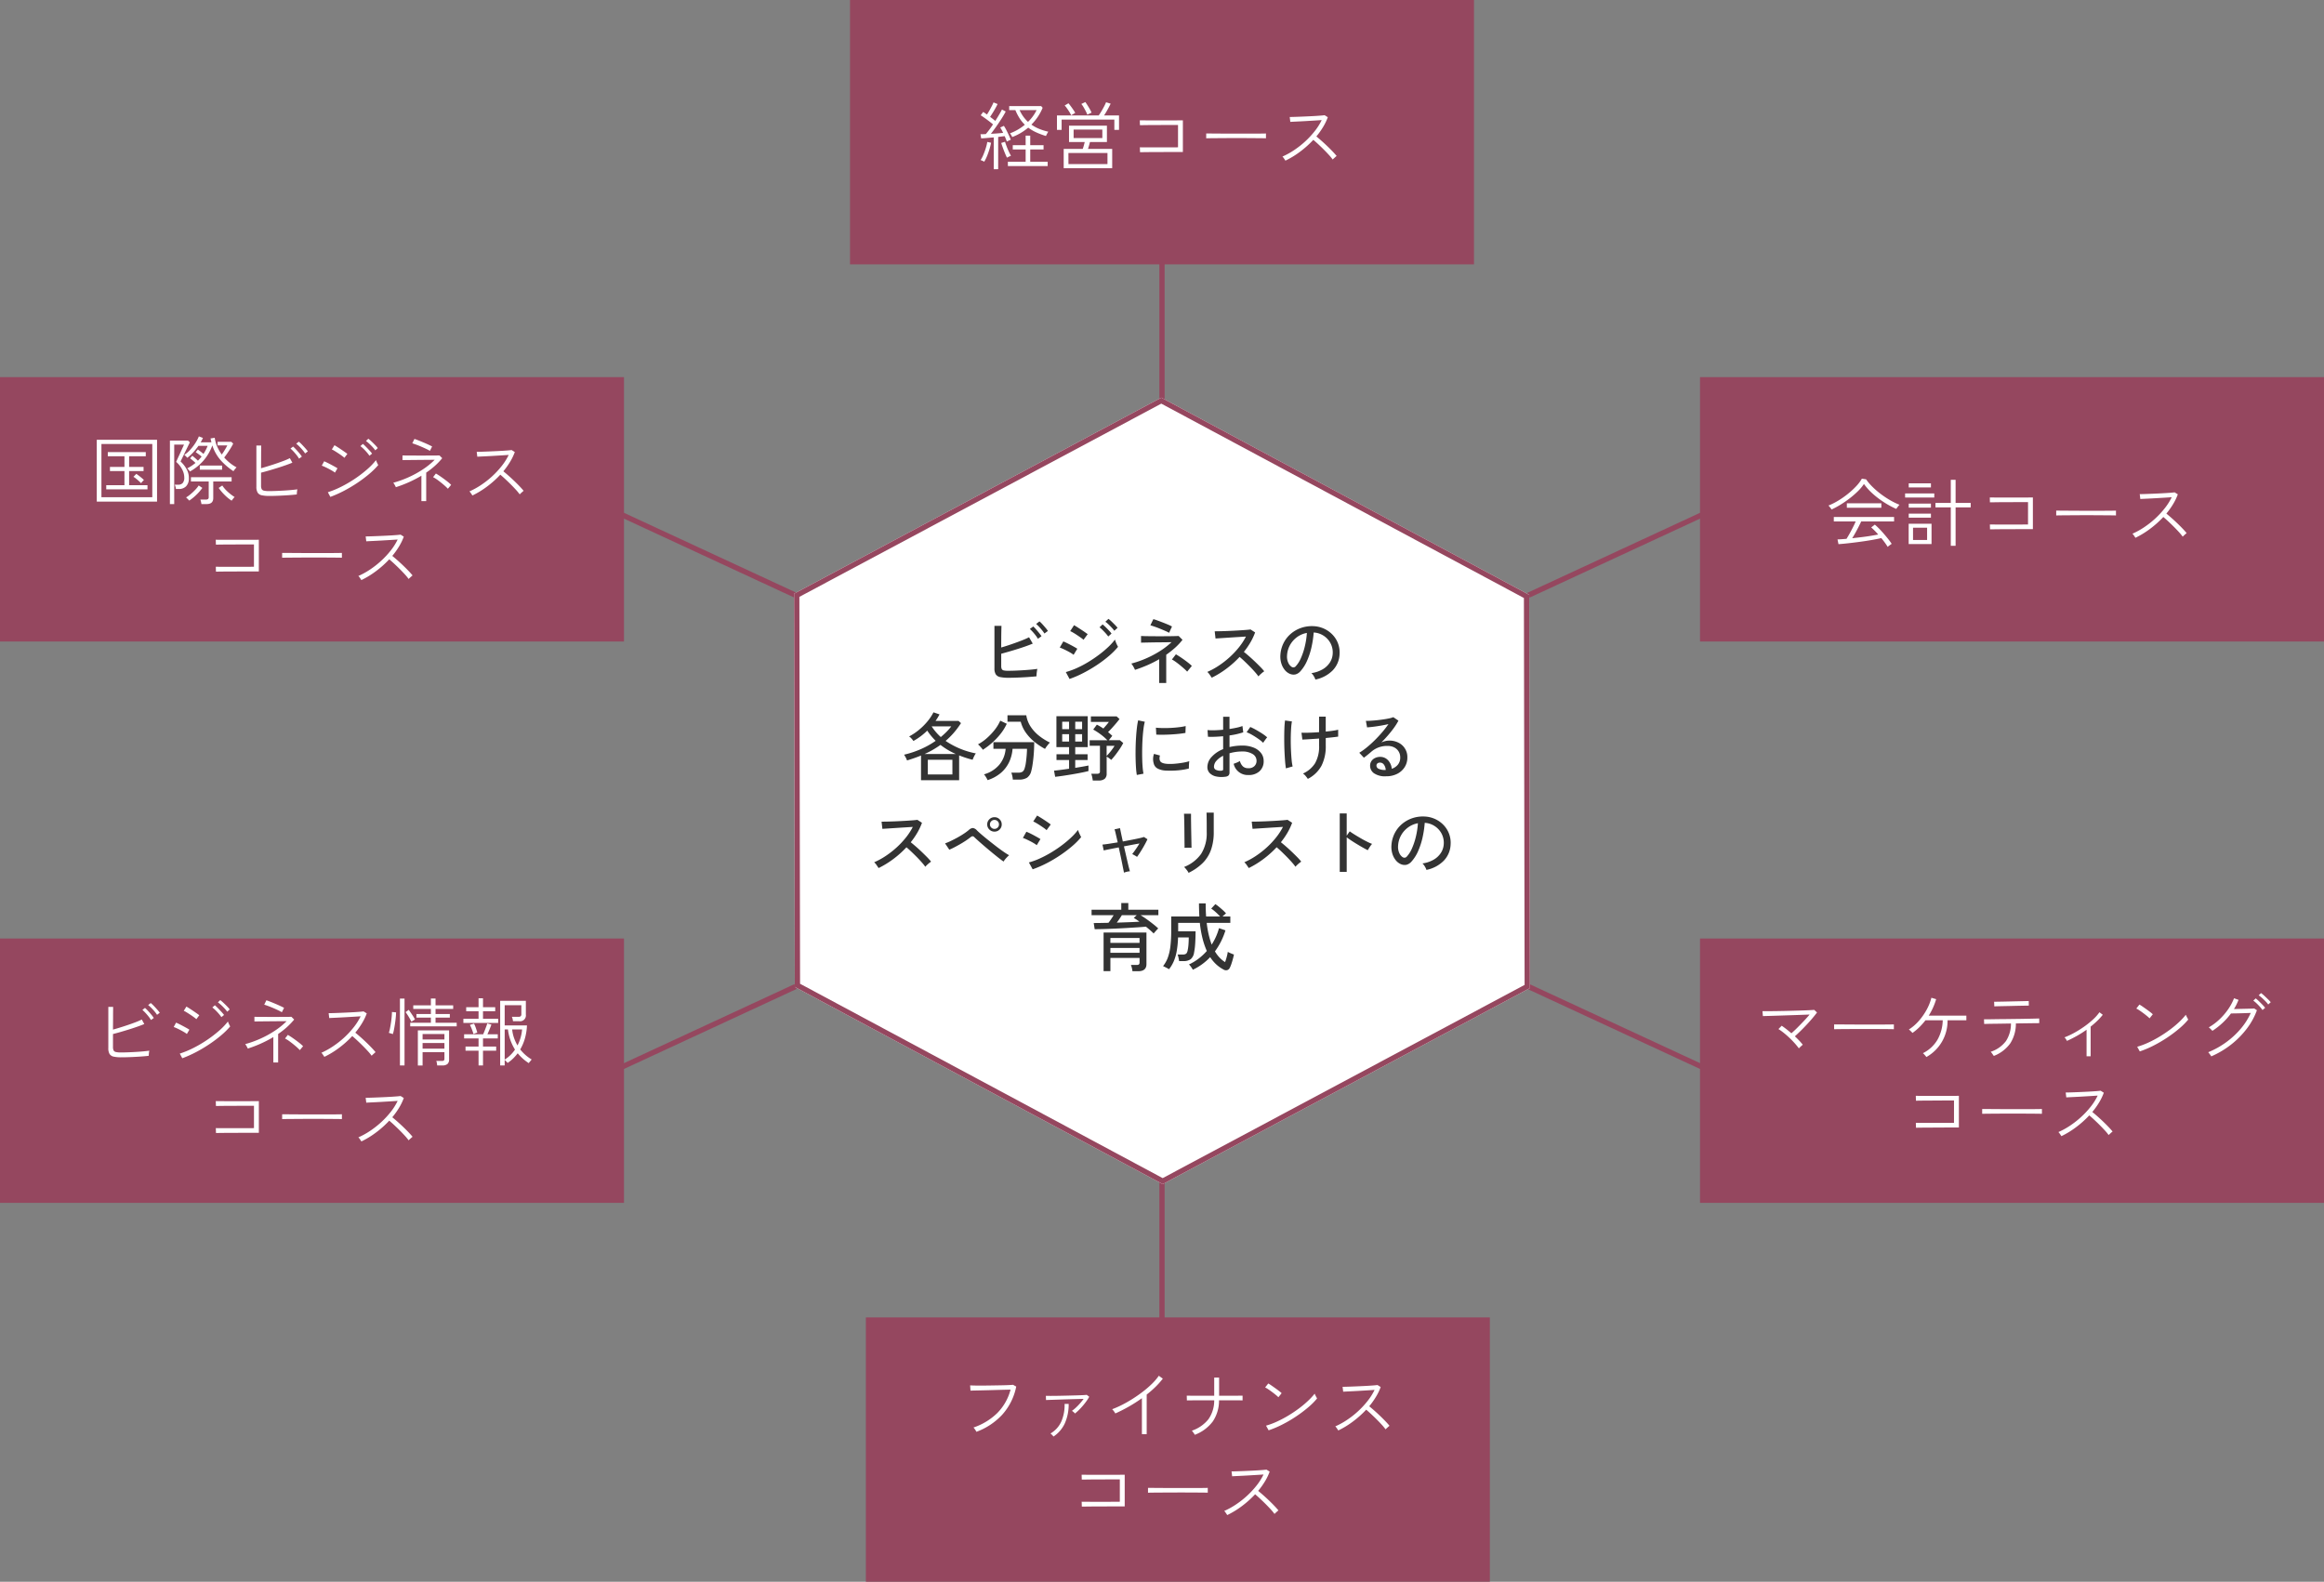
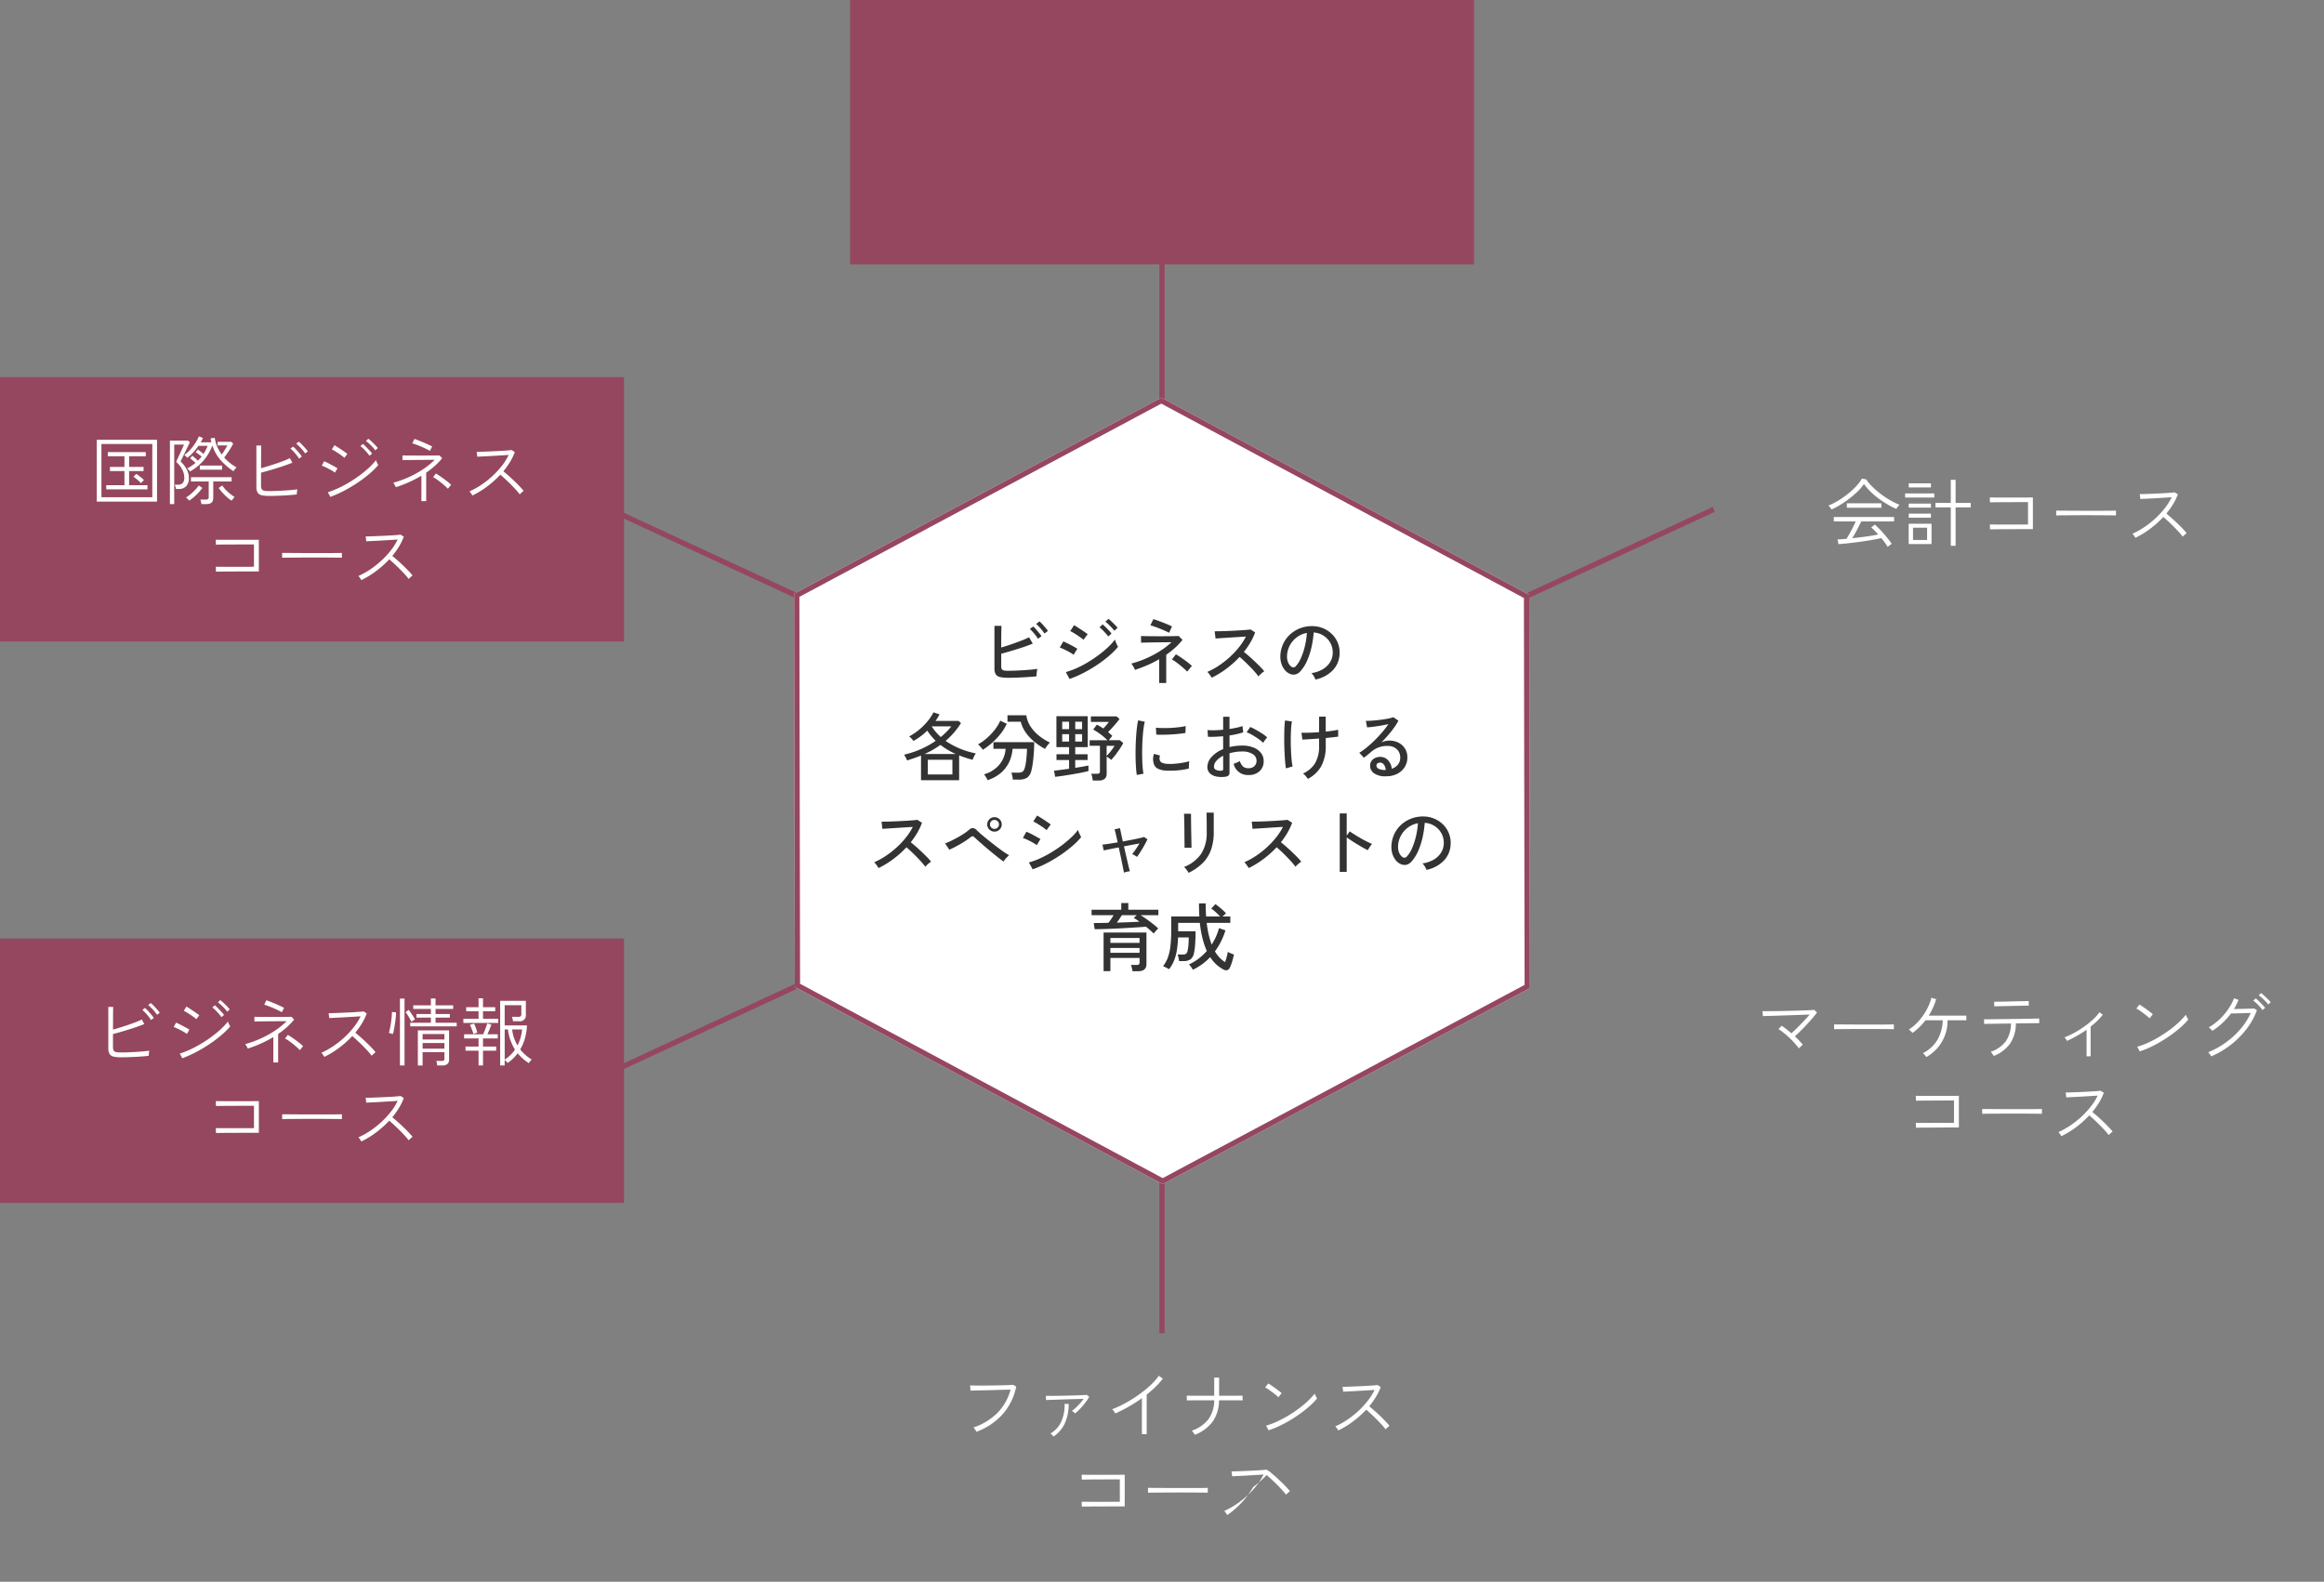
<svg xmlns="http://www.w3.org/2000/svg" width="439.491" height="299.162" viewBox="0 0 439.491 299.162">
  <rect x="0" y="0" width="439.491" height="299.162" fill="#808080" stroke="none" />
  <g id="_5-1" data-name="5-1" transform="translate(-3444.508 -3866.95)">
    <path id="パス_21315" data-name="パス 21315" d="M0,0H118V50H0Z" transform="translate(3605.255 3866.95)" fill="#95475f" />
-     <path id="パス_21316" data-name="パス 21316" d="M6.678-5.082A1.989,1.989,0,0,0,6.566-5.3q-.084-.147-.175-.294a.746.746,0,0,0-.147-.189,9.46,9.46,0,0,0,1.505-.707,9.492,9.492,0,0,0,1.309-.917,7.023,7.023,0,0,1-.987-1.211,9.555,9.555,0,0,1-.8-1.561H6.1v-.756h6.048l.28.322A9.706,9.706,0,0,1,11.5-8.883a10.031,10.031,0,0,1-1.2,1.449,7.376,7.376,0,0,0,1.519.826A11.05,11.05,0,0,0,13.5-6.09a1.234,1.234,0,0,0-.14.217q-.1.175-.189.35t-.119.245a14.819,14.819,0,0,1-1.834-.686A8.074,8.074,0,0,1,9.7-6.86,10.285,10.285,0,0,1,6.678-5.082Zm-3.5,6.09v-6.02L1.869-4.9Q1.232-4.844.8-4.83L.672-5.614q.2,0,.455-.007t.553-.021q.28-.322.644-.805t.714-1.029q-.308-.266-.721-.581t-.833-.616q-.42-.3-.77-.525l.462-.63q.168.1.35.224t.364.266q.238-.35.483-.784t.455-.847q.21-.413.308-.665l.77.308q-.266.56-.658,1.225T2.492-8.9q.266.2.518.392t.462.378q.406-.644.749-1.225t.511-.931l.714.378q-.322.616-.8,1.365t-1,1.491q-.525.742-1,1.358.616-.028,1.225-.077t1.085-.1q-.14-.294-.28-.553T4.41-6.888L5.1-7.2a8.307,8.307,0,0,1,.462.8q.238.462.462.945t.378.889a1.771,1.771,0,0,0-.217.084q-.161.07-.315.147l-.21.105q-.084-.224-.189-.49T5.25-5.25q-.266.028-.581.07L4.018-5.1v6.1Zm2.674-.6V-.406h3.36V-2.73H6.776v-.812H9.212V-5.348h.868v1.806H12.6v.812H10.08V-.406h3.3V.406ZM9.66-7.952a7.776,7.776,0,0,0,1.624-2.226H8.064a7.217,7.217,0,0,0,.721,1.246A6.552,6.552,0,0,0,9.66-7.952ZM1.386-.42l-.2-.1Q1.036-.588.889-.651a.643.643,0,0,0-.2-.063,5.859,5.859,0,0,0,.525-1.008q.259-.616.462-1.267A8.613,8.613,0,0,0,1.96-4.158L2.674-4a12.285,12.285,0,0,1-.308,1.239q-.2.651-.448,1.267A7.738,7.738,0,0,1,1.386-.42Zm4.3-.756q-.182-.35-.392-.861t-.4-1.036q-.189-.525-.3-.889l.714-.224q.126.392.315.889t.406.959q.217.462.413.8a1.166,1.166,0,0,0-.231.091q-.161.077-.315.154A1.56,1.56,0,0,0,5.684-1.176ZM16.408.812V-2.842h3.6q.112-.294.21-.651t.168-.651H17.416V-7.238h7.168v3.094H21.378q-.07.294-.175.658t-.2.644h4.578V.812Zm.9-.784h7.378V-2.058H17.3ZM15.134-6.44V-9.17h7.9q.266-.378.546-.854t.511-.924a6.793,6.793,0,0,0,.329-.714l.868.266q-.2.434-.546,1.064t-.7,1.162h2.828v2.73h-.882V-8.386H16.016V-6.44Zm3.15,1.554h5.432V-6.5H18.284Zm2.59-4.424a5.56,5.56,0,0,0-.294-.665q-.2-.385-.42-.763a4.1,4.1,0,0,0-.42-.6L20.5-11.7q.182.252.413.616t.441.735a5.518,5.518,0,0,1,.322.651ZM17.822-9.2a5.515,5.515,0,0,0-.343-.63q-.217-.35-.455-.686a4.179,4.179,0,0,0-.434-.532l.714-.42q.224.252.469.588t.469.665a6.184,6.184,0,0,1,.35.567Zm13.02,6.986-.028-.924.6.007q.511.007,1.281.007h3.283q.791,0,1.351-.007l.7-.007V-7.364H36.456q-.63,0-1.351.007t-1.449.007q-.728,0-1.337.007L31.3-7.329l-.476.007L30.8-8.246l.56.007q.462.007,1.169.007h4.69q.707,0,1.169-.007l.56-.007v5.992H37.037q-.707,0-1.519.007t-1.6.007q-.784,0-1.456.007t-1.106.014ZM43.358-4.844v-.91q.49,0,1.386.007l2.016.014q1.12.007,2.31.007h2.3q1.106,0,1.974-.007t1.316-.021v.91q-.462-.014-1.323-.021l-1.946-.014q-1.085-.007-2.254-.007t-2.282.007l-2.023.014Q43.918-4.858,43.358-4.844ZM58.338-.616q-.042-.07-.147-.231t-.224-.322a.935.935,0,0,0-.2-.217,14.324,14.324,0,0,0,2.2-1.211,17.257,17.257,0,0,0,2.107-1.652A16.5,16.5,0,0,0,63.882-6.2,10.967,10.967,0,0,0,65.2-8.288q-.6.042-1.421.091l-1.687.1q-.868.049-1.617.084t-1.211.063l-.112-.924q.322,0,.987-.021t1.5-.056q.84-.035,1.666-.077t1.484-.091q.658-.049.966-.091l.6.378a10.29,10.29,0,0,1-.9,1.862A14.435,14.435,0,0,1,64.19-5.194q.448.364.987.84t1.078.994q.539.518,1,1t.77.861a2.2,2.2,0,0,0-.231.189l-.294.266a2.331,2.331,0,0,0-.217.217,9.681,9.681,0,0,0-.728-.882q-.448-.49-.966-1.008t-1.036-1q-.518-.483-.938-.833a18.653,18.653,0,0,1-2.541,2.268A16.476,16.476,0,0,1,58.338-.616Z" transform="translate(3629.255 3897.95)" fill="#fff" />
    <path id="パス_21317" data-name="パス 21317" d="M0,0H118V50H0Z" transform="translate(3444.508 3938.279)" fill="#95475f" />
    <path id="パス_21318" data-name="パス 21318" d="M-40.7.546v-11.7h11.4V.546Zm.882-.84H-30.2V-10.36h-9.618Zm.91-1.484v-.784h3.444V-5.236h-2.744V-6.02h2.744V-8.036h-3.15V-8.82h7.182v.784h-3.15V-6.02h2.73v.784h-2.73v2.674h3.472v.784Zm6.594-1.162q-.14-.154-.413-.4t-.56-.476a2.869,2.869,0,0,0-.483-.329l.546-.56q.2.126.49.35t.567.455a3.014,3.014,0,0,1,.385.371,2.353,2.353,0,0,0-.287.273A1.77,1.77,0,0,0-32.312-2.94Zm9.226-2.212a.843.843,0,0,0-.133-.2q-.105-.126-.217-.245A.752.752,0,0,0-23.6-5.74a8.909,8.909,0,0,0,.826-.483,8.061,8.061,0,0,0,.742-.553,9.866,9.866,0,0,0-1.022-.868l.42-.49q.252.2.539.448t.525.49a9.5,9.5,0,0,0,.7-.784q-.266-.224-.553-.434t-.567-.392l.406-.5q.238.168.532.392t.532.434a8.533,8.533,0,0,0,.434-.742,7.412,7.412,0,0,0,.35-.784h-1.736A12.058,12.058,0,0,1-22.5-8.729a7.613,7.613,0,0,1-1.078.987,1.933,1.933,0,0,0-.161-.175l-.238-.238A.851.851,0,0,0-24.15-8.3a5.52,5.52,0,0,0,1.106-.945,9.415,9.415,0,0,0,.966-1.253,7.661,7.661,0,0,0,.686-1.3l.77.294q-.1.21-.2.42a4.337,4.337,0,0,1-.231.406h2.016l.028.042q-.042-.2-.091-.385a3.512,3.512,0,0,1-.077-.385l.784-.126a6.323,6.323,0,0,0,.476,1.687,7.853,7.853,0,0,0,.854,1.477q.28-.378.567-.854t.483-.868H-17.85v-.672h2.6l.35.336a9.494,9.494,0,0,1-.476.854q-.294.476-.616.945T-16.6-7.8a8.6,8.6,0,0,0,1.12,1.064,7.78,7.78,0,0,0,1.218.8,1.453,1.453,0,0,0-.182.189q-.126.147-.245.3a1.632,1.632,0,0,0-.161.238A12.505,12.505,0,0,1-17.192-7.2a7.866,7.866,0,0,1-1.652-2.891A9.177,9.177,0,0,1-20.531-7.2,9.492,9.492,0,0,1-23.086-5.152Zm-3.78,6.16V-11h3.416l.35.322a4.446,4.446,0,0,1-.2.427q-.182.371-.434.889l-.5,1.036q-.252.518-.427.875t-.189.4a5.679,5.679,0,0,1,1.113,1.407,3.431,3.431,0,0,1,.455,1.715,2.11,2.11,0,0,1-.525,1.575,1.874,1.874,0,0,1-1.365.511h-.56a1.8,1.8,0,0,0-.084-.441,3.518,3.518,0,0,0-.14-.371h.672a1.116,1.116,0,0,0,.826-.308,1.5,1.5,0,0,0,.308-1.078,3.288,3.288,0,0,0-.4-1.505A4.774,4.774,0,0,0-25.69-6.972q.014-.028.161-.357t.364-.791q.217-.462.427-.931t.364-.8a4,4,0,0,0,.168-.385h-1.848V1.008Zm5.964,0Q-20.93.826-20.993.56a3.054,3.054,0,0,0-.119-.406h1.036a.659.659,0,0,0,.42-.105.462.462,0,0,0,.126-.371v-2.94h-3.36v-.812H-15.2v.812h-3.472V-.126q0,1.134-1.26,1.134Zm-.308-6.5v-.784H-17v.784ZM-15.2.364a8.38,8.38,0,0,1-1.337-1.1,9.946,9.946,0,0,1-1.113-1.309l.686-.462A6.051,6.051,0,0,0-15.946-1.33,9.149,9.149,0,0,0-14.63-.322a2.622,2.622,0,0,0-.3.336ZM-23.212.35A2.052,2.052,0,0,0-23.38.168l-.252-.252a2.052,2.052,0,0,0-.182-.168,5.6,5.6,0,0,0,.84-.6,10.5,10.5,0,0,0,.882-.826,5.715,5.715,0,0,0,.672-.833l.686.462a9.125,9.125,0,0,1-1.127,1.3A9.122,9.122,0,0,1-23.212.35ZM-8.064-.532A6.545,6.545,0,0,1-9.5-.658a1.186,1.186,0,0,1-.777-.5,2.094,2.094,0,0,1-.238-1.106v-7.8h.91q0,.35-.007.882t-.007,1.141q0,.609-.007,1.2t-.007,1.071q.6-.168,1.351-.4t1.512-.49q.763-.259,1.442-.518a11.418,11.418,0,0,0,1.141-.5l.476.854q-.532.224-1.267.483t-1.561.518q-.826.259-1.624.49t-1.47.4v2.436a1.518,1.518,0,0,0,.112.658.631.631,0,0,0,.441.308,4.051,4.051,0,0,0,.945.084q.588,0,1.316-.028t1.47-.07q.742-.042,1.421-.105t1.169-.133a1.8,1.8,0,0,0-.056.287q-.028.2-.042.406t-.014.273q-.686.084-1.61.147t-1.869.1Q-7.294-.532-8.064-.532ZM-2.45-7.588A5.485,5.485,0,0,0-2.9-8.246q-.287-.364-.6-.7a6.542,6.542,0,0,0-.567-.546l.49-.378a6,6,0,0,1,.567.553q.329.357.637.728a5.619,5.619,0,0,1,.462.623Zm1.148-.98a5.627,5.627,0,0,0-.476-.644q-.294-.35-.616-.672a6.881,6.881,0,0,0-.588-.532l.49-.378a5.342,5.342,0,0,1,.574.532q.336.35.651.707a7.4,7.4,0,0,1,.483.595ZM3.472-.35,3-1.232A17.717,17.717,0,0,0,5.6-2.31,23.292,23.292,0,0,0,8.169-3.822,23.019,23.019,0,0,0,10.43-5.558a12.588,12.588,0,0,0,1.68-1.75,1.576,1.576,0,0,0,.1.287q.084.2.182.392t.14.259a14.752,14.752,0,0,1-1.715,1.687A24.712,24.712,0,0,1,8.589-3.01a27.151,27.151,0,0,1-2.52,1.5A22.119,22.119,0,0,1,3.472-.35Zm2.66-7.392a4.424,4.424,0,0,0-.42-.343q-.308-.231-.7-.49t-.735-.469a3.6,3.6,0,0,0-.525-.28l.5-.8q.224.126.574.35t.721.476q.371.252.679.469t.462.343ZM4.34-4.942a3.981,3.981,0,0,0-.483-.329q-.315-.189-.7-.392t-.735-.364a5.05,5.05,0,0,0-.574-.231L2.3-7.084q.252.1.616.28t.742.385q.378.2.693.378a4.874,4.874,0,0,1,.469.287Zm6.524-3.192a6.044,6.044,0,0,0-.483-.63q-.3-.35-.63-.672a5.766,5.766,0,0,0-.6-.518l.476-.42a7.649,7.649,0,0,1,.574.539q.336.343.665.7a6.263,6.263,0,0,1,.5.6ZM11.97-9.156a6.206,6.206,0,0,0-.511-.623q-.315-.343-.651-.651a7.486,7.486,0,0,0-.6-.5l.448-.42a6.341,6.341,0,0,1,.6.511q.35.329.686.672a5.021,5.021,0,0,1,.5.581Zm8.722,9.6v-4.8a22.637,22.637,0,0,1-2.408,1.246,23.672,23.672,0,0,1-2.422.924q-.028-.07-.119-.245t-.2-.35a1.354,1.354,0,0,0-.175-.245A19.55,19.55,0,0,0,18.249-4.06a19.074,19.074,0,0,0,2.716-1.491A13.824,13.824,0,0,0,23.2-7.364q-.56,0-1.323.007l-1.568.014L18.8-7.329l-1.169.014-.518.007V-8.19l.462.007q.392.007,1,.007t1.323.007q.714.007,1.428,0t1.316-.007q.6,0,1-.007l.469-.007.518.518a13.187,13.187,0,0,1-1.393,1.456A15.113,15.113,0,0,1,21.6-4.942V.448ZM22.3-9.058a6.529,6.529,0,0,0-.63-.336q-.434-.21-.952-.434t-.994-.4q-.476-.175-.756-.259l.406-.826q.238.07.7.252t.994.406q.532.224.98.434t.672.336ZM25.7-1.89a9.317,9.317,0,0,0-.826-.777q-.5-.427-1.029-.819a6.433,6.433,0,0,0-.945-.6l.532-.686q.462.266,1.029.665t1.078.8a7.323,7.323,0,0,1,.777.679ZM30.338-.616q-.042-.07-.147-.231t-.224-.322a.935.935,0,0,0-.2-.217,14.324,14.324,0,0,0,2.2-1.211,17.256,17.256,0,0,0,2.107-1.652A16.5,16.5,0,0,0,35.882-6.2,10.967,10.967,0,0,0,37.2-8.288q-.6.042-1.421.091l-1.687.1q-.868.049-1.617.084t-1.211.063l-.112-.924q.322,0,.987-.021t1.5-.056q.84-.035,1.666-.077t1.484-.091q.658-.049.966-.091l.6.378a10.29,10.29,0,0,1-.9,1.862A14.435,14.435,0,0,1,36.19-5.194q.448.364.987.84t1.078.994q.539.518,1,1t.77.861a2.2,2.2,0,0,0-.231.189l-.294.266a2.331,2.331,0,0,0-.217.217,9.681,9.681,0,0,0-.728-.882q-.448-.49-.966-1.008t-1.036-1q-.518-.483-.938-.833a18.653,18.653,0,0,1-2.541,2.268A16.475,16.475,0,0,1,30.338-.616Zm-48.5,14.4-.028-.924.6.007q.511.007,1.281.007h3.283q.791,0,1.351-.007l.7-.007V8.636h-1.568q-.63,0-1.351.007t-1.449.007q-.728,0-1.337.007l-1.015.014-.476.007-.028-.924.56.007q.462.007,1.169.007h4.69q.707,0,1.169-.007l.56-.007v5.992h-1.911q-.707,0-1.519.007t-1.6.007q-.784,0-1.456.007t-1.106.014Zm12.516-2.632v-.91q.49,0,1.386.007l2.016.014q1.12.007,2.31.007h2.3q1.106,0,1.974-.007t1.316-.021v.91q-.462-.014-1.323-.021l-1.946-.014Q1.3,11.114.133,11.114t-2.282.007l-2.023.014Q-5.082,11.142-5.642,11.156Zm14.98,4.228q-.042-.07-.147-.231t-.224-.322a.935.935,0,0,0-.2-.217,14.324,14.324,0,0,0,2.2-1.211,17.256,17.256,0,0,0,2.107-1.652,16.5,16.5,0,0,0,1.813-1.946A10.967,10.967,0,0,0,16.2,7.712q-.6.042-1.421.091l-1.687.1q-.868.049-1.617.084t-1.211.063l-.112-.924q.322,0,.987-.021t1.505-.056q.84-.035,1.666-.077t1.484-.091q.658-.049.966-.091l.6.378a10.29,10.29,0,0,1-.9,1.862,14.435,14.435,0,0,1-1.274,1.778q.448.364.987.84t1.078.994q.539.518,1,1t.77.861a2.2,2.2,0,0,0-.231.189l-.294.266a2.331,2.331,0,0,0-.217.217,9.681,9.681,0,0,0-.728-.882q-.448-.49-.966-1.008t-1.036-1q-.518-.483-.938-.833a18.653,18.653,0,0,1-2.541,2.268A16.475,16.475,0,0,1,9.338,15.384Z" transform="translate(3503.508 3961.279)" fill="#fff" />
-     <path id="パス_21319" data-name="パス 21319" d="M0,0H118V50H0Z" transform="translate(3608.253 4116.112)" fill="#95475f" />
-     <path id="パス_21320" data-name="パス 21320" d="M-38.094-.364A1.82,1.82,0,0,0-38.227-.6q-.1-.168-.231-.343a1.284,1.284,0,0,0-.2-.231,11.788,11.788,0,0,0,4.5-2.73A9.766,9.766,0,0,0-31.64-8.344l-1.393.035q-.833.021-1.764.049t-1.813.049l-1.575.035q-.693.014-1.029.028l-.07-.994q.322.014.959.028t1.463.007q.826-.007,1.7-.021l1.687-.028q.812-.014,1.428-.042t.882-.056l.6.336a11.223,11.223,0,0,1-2.632,5.3A12.5,12.5,0,0,1-38.094-.364ZM-19.46-3.822a1.365,1.365,0,0,0-.259-.273,2.52,2.52,0,0,0-.315-.231,6.479,6.479,0,0,0,.756-.616,11.016,11.016,0,0,0,.791-.819q.385-.441.665-.833l-1.316.035q-.8.021-1.694.049l-1.743.056-1.477.049q-.63.021-.882.035l-.028-.8q.308.014.924.014t1.407-.014q.791-.014,1.638-.035l1.617-.042q.77-.021,1.344-.049t.8-.056l.476.364A9.565,9.565,0,0,1-17.5-5.873a13,13,0,0,1-.987,1.155A9.469,9.469,0,0,1-19.46-3.822ZM-23.52.532Q-23.6.42-23.772.238a1.677,1.677,0,0,0-.322-.28,4.987,4.987,0,0,0,2.065-2.289,7.8,7.8,0,0,0,.609-3.311h.77a8.731,8.731,0,0,1-.707,3.633A6,6,0,0,1-23.52.532ZM-6.8.084v-6.8a27.381,27.381,0,0,1-2.5,1.6q-1.3.735-2.527,1.281a3.713,3.713,0,0,0-.266-.413,2.577,2.577,0,0,0-.336-.385,17.9,17.9,0,0,0,1.925-.854q1.015-.518,2.023-1.162t1.939-1.365a18.4,18.4,0,0,0,1.687-1.47A10.582,10.582,0,0,0-3.6-10.962l.756.546A14.859,14.859,0,0,1-4.221-8.869,19.651,19.651,0,0,1-5.894-7.406V.084Zm10,.126a1.109,1.109,0,0,0-.14-.245L2.828-.357a1.1,1.1,0,0,0-.182-.217A6.79,6.79,0,0,0,5.768-2.723,6.117,6.117,0,0,0,6.874-6.314H3.409q-.735,0-1.183.007L1.708-6.3,1.68-7.2l.525.007q.455.007,1.19.007H6.874v-3.43H7.8v3.43H9.9q.98,0,1.617-.007l.721-.007v.9q-.07-.014-.707-.014H7.784a7.032,7.032,0,0,1-1.176,3.99A7.615,7.615,0,0,1,3.192.21ZM17.164-.644l-.49-.882a14.3,14.3,0,0,0,2.065-.77,21.544,21.544,0,0,0,2.121-1.12q1.05-.63,2-1.337a18.941,18.941,0,0,0,1.722-1.435,13.043,13.043,0,0,0,1.288-1.386q.028.07.119.266t.2.385a2.824,2.824,0,0,1,.133.259A13.146,13.146,0,0,1,24.626-4.97a24.649,24.649,0,0,1-2.282,1.715,25.062,25.062,0,0,1-2.583,1.512A19.077,19.077,0,0,1,17.164-.644ZM19.012-6.9a4.794,4.794,0,0,0-.462-.42q-.322-.266-.714-.56t-.749-.532a4.053,4.053,0,0,0-.581-.336l.588-.756a6.273,6.273,0,0,1,.6.378q.364.252.756.532t.714.532a5.507,5.507,0,0,1,.462.392ZM30.338-.616q-.042-.07-.147-.231t-.224-.322a.935.935,0,0,0-.2-.217,14.324,14.324,0,0,0,2.2-1.211,17.256,17.256,0,0,0,2.107-1.652A16.5,16.5,0,0,0,35.882-6.2,10.967,10.967,0,0,0,37.2-8.288q-.6.042-1.421.091l-1.687.1q-.868.049-1.617.084t-1.211.063l-.112-.924q.322,0,.987-.021t1.5-.056q.84-.035,1.666-.077t1.484-.091q.658-.049.966-.091l.6.378a10.29,10.29,0,0,1-.9,1.862A14.435,14.435,0,0,1,36.19-5.194q.448.364.987.84t1.078.994q.539.518,1,1t.77.861a2.2,2.2,0,0,0-.231.189l-.294.266a2.331,2.331,0,0,0-.217.217,9.681,9.681,0,0,0-.728-.882q-.448-.49-.966-1.008t-1.036-1q-.518-.483-.938-.833a18.653,18.653,0,0,1-2.541,2.268A16.475,16.475,0,0,1,30.338-.616Zm-48.5,14.4-.028-.924.6.007q.511.007,1.281.007h3.283q.791,0,1.351-.007l.7-.007V8.636h-1.568q-.63,0-1.351.007t-1.449.007q-.728,0-1.337.007l-1.015.014-.476.007-.028-.924.56.007q.462.007,1.169.007h4.69q.707,0,1.169-.007l.56-.007v5.992h-1.911q-.707,0-1.519.007t-1.6.007q-.784,0-1.456.007t-1.106.014Zm12.516-2.632v-.91q.49,0,1.386.007l2.016.014q1.12.007,2.31.007h2.3q1.106,0,1.974-.007t1.316-.021v.91q-.462-.014-1.323-.021l-1.946-.014Q1.3,11.114.133,11.114t-2.282.007l-2.023.014Q-5.082,11.142-5.642,11.156Zm14.98,4.228q-.042-.07-.147-.231t-.224-.322a.935.935,0,0,0-.2-.217,14.324,14.324,0,0,0,2.2-1.211,17.256,17.256,0,0,0,2.107-1.652,16.5,16.5,0,0,0,1.813-1.946A10.967,10.967,0,0,0,16.2,7.712q-.6.042-1.421.091l-1.687.1q-.868.049-1.617.084t-1.211.063l-.112-.924q.322,0,.987-.021t1.505-.056q.84-.035,1.666-.077t1.484-.091q.658-.049.966-.091l.6.378a10.29,10.29,0,0,1-.9,1.862,14.435,14.435,0,0,1-1.274,1.778q.448.364.987.84t1.078.994q.539.518,1,1t.77.861a2.2,2.2,0,0,0-.231.189l-.294.266a2.331,2.331,0,0,0-.217.217,9.681,9.681,0,0,0-.728-.882q-.448-.49-.966-1.008t-1.036-1q-.518-.483-.938-.833a18.653,18.653,0,0,1-2.541,2.268A16.475,16.475,0,0,1,9.338,15.384Z" transform="translate(3667.253 4138.112)" fill="#fff" />
-     <path id="パス_21321" data-name="パス 21321" d="M0,0H118V50H0Z" transform="translate(3765.999 4044.45)" fill="#95475f" />
+     <path id="パス_21320" data-name="パス 21320" d="M-38.094-.364A1.82,1.82,0,0,0-38.227-.6q-.1-.168-.231-.343a1.284,1.284,0,0,0-.2-.231,11.788,11.788,0,0,0,4.5-2.73A9.766,9.766,0,0,0-31.64-8.344l-1.393.035q-.833.021-1.764.049t-1.813.049l-1.575.035q-.693.014-1.029.028l-.07-.994q.322.014.959.028t1.463.007q.826-.007,1.7-.021l1.687-.028q.812-.014,1.428-.042t.882-.056l.6.336a11.223,11.223,0,0,1-2.632,5.3A12.5,12.5,0,0,1-38.094-.364ZM-19.46-3.822a1.365,1.365,0,0,0-.259-.273,2.52,2.52,0,0,0-.315-.231,6.479,6.479,0,0,0,.756-.616,11.016,11.016,0,0,0,.791-.819q.385-.441.665-.833l-1.316.035q-.8.021-1.694.049l-1.743.056-1.477.049q-.63.021-.882.035l-.028-.8q.308.014.924.014t1.407-.014q.791-.014,1.638-.035l1.617-.042q.77-.021,1.344-.049t.8-.056l.476.364A9.565,9.565,0,0,1-17.5-5.873a13,13,0,0,1-.987,1.155A9.469,9.469,0,0,1-19.46-3.822ZM-23.52.532Q-23.6.42-23.772.238a1.677,1.677,0,0,0-.322-.28,4.987,4.987,0,0,0,2.065-2.289,7.8,7.8,0,0,0,.609-3.311h.77a8.731,8.731,0,0,1-.707,3.633A6,6,0,0,1-23.52.532ZM-6.8.084v-6.8a27.381,27.381,0,0,1-2.5,1.6q-1.3.735-2.527,1.281a3.713,3.713,0,0,0-.266-.413,2.577,2.577,0,0,0-.336-.385,17.9,17.9,0,0,0,1.925-.854q1.015-.518,2.023-1.162t1.939-1.365a18.4,18.4,0,0,0,1.687-1.47A10.582,10.582,0,0,0-3.6-10.962l.756.546A14.859,14.859,0,0,1-4.221-8.869,19.651,19.651,0,0,1-5.894-7.406V.084Zm10,.126a1.109,1.109,0,0,0-.14-.245L2.828-.357a1.1,1.1,0,0,0-.182-.217A6.79,6.79,0,0,0,5.768-2.723,6.117,6.117,0,0,0,6.874-6.314H3.409q-.735,0-1.183.007L1.708-6.3,1.68-7.2l.525.007q.455.007,1.19.007H6.874v-3.43H7.8v3.43H9.9q.98,0,1.617-.007l.721-.007v.9q-.07-.014-.707-.014H7.784a7.032,7.032,0,0,1-1.176,3.99A7.615,7.615,0,0,1,3.192.21ZM17.164-.644l-.49-.882a14.3,14.3,0,0,0,2.065-.77,21.544,21.544,0,0,0,2.121-1.12q1.05-.63,2-1.337a18.941,18.941,0,0,0,1.722-1.435,13.043,13.043,0,0,0,1.288-1.386q.028.07.119.266t.2.385a2.824,2.824,0,0,1,.133.259A13.146,13.146,0,0,1,24.626-4.97a24.649,24.649,0,0,1-2.282,1.715,25.062,25.062,0,0,1-2.583,1.512A19.077,19.077,0,0,1,17.164-.644ZM19.012-6.9a4.794,4.794,0,0,0-.462-.42q-.322-.266-.714-.56t-.749-.532a4.053,4.053,0,0,0-.581-.336l.588-.756a6.273,6.273,0,0,1,.6.378q.364.252.756.532t.714.532a5.507,5.507,0,0,1,.462.392ZM30.338-.616q-.042-.07-.147-.231t-.224-.322a.935.935,0,0,0-.2-.217,14.324,14.324,0,0,0,2.2-1.211,17.256,17.256,0,0,0,2.107-1.652A16.5,16.5,0,0,0,35.882-6.2,10.967,10.967,0,0,0,37.2-8.288q-.6.042-1.421.091l-1.687.1q-.868.049-1.617.084t-1.211.063l-.112-.924q.322,0,.987-.021t1.5-.056q.84-.035,1.666-.077t1.484-.091q.658-.049.966-.091l.6.378a10.29,10.29,0,0,1-.9,1.862A14.435,14.435,0,0,1,36.19-5.194q.448.364.987.84t1.078.994q.539.518,1,1t.77.861a2.2,2.2,0,0,0-.231.189l-.294.266a2.331,2.331,0,0,0-.217.217,9.681,9.681,0,0,0-.728-.882q-.448-.49-.966-1.008t-1.036-1q-.518-.483-.938-.833a18.653,18.653,0,0,1-2.541,2.268A16.475,16.475,0,0,1,30.338-.616Zm-48.5,14.4-.028-.924.6.007q.511.007,1.281.007h3.283q.791,0,1.351-.007l.7-.007V8.636h-1.568q-.63,0-1.351.007t-1.449.007q-.728,0-1.337.007l-1.015.014-.476.007-.028-.924.56.007q.462.007,1.169.007h4.69q.707,0,1.169-.007l.56-.007v5.992h-1.911q-.707,0-1.519.007t-1.6.007q-.784,0-1.456.007t-1.106.014Zm12.516-2.632v-.91q.49,0,1.386.007l2.016.014q1.12.007,2.31.007h2.3q1.106,0,1.974-.007t1.316-.021v.91q-.462-.014-1.323-.021l-1.946-.014Q1.3,11.114.133,11.114t-2.282.007l-2.023.014Q-5.082,11.142-5.642,11.156Zm14.98,4.228q-.042-.07-.147-.231t-.224-.322a.935.935,0,0,0-.2-.217,14.324,14.324,0,0,0,2.2-1.211,17.256,17.256,0,0,0,2.107-1.652,16.5,16.5,0,0,0,1.813-1.946A10.967,10.967,0,0,0,16.2,7.712q-.6.042-1.421.091l-1.687.1q-.868.049-1.617.084t-1.211.063l-.112-.924q.322,0,.987-.021t1.505-.056q.84-.035,1.666-.077t1.484-.091q.658-.049.966-.091l.6.378q.448.364.987.84t1.078.994q.539.518,1,1t.77.861a2.2,2.2,0,0,0-.231.189l-.294.266a2.331,2.331,0,0,0-.217.217,9.681,9.681,0,0,0-.728-.882q-.448-.49-.966-1.008t-1.036-1q-.518-.483-.938-.833a18.653,18.653,0,0,1-2.541,2.268A16.475,16.475,0,0,1,9.338,15.384Z" transform="translate(3667.253 4138.112)" fill="#fff" />
    <path id="パス_21322" data-name="パス 21322" d="M-40.306-1.218a11.949,11.949,0,0,0-.784-.966q-.462-.518-.994-1.022t-1.071-.938a10.106,10.106,0,0,0-1.015-.728l.616-.63q.434.294.9.658t.931.77q.49-.42,1.113-1.043T-39.361-6.4q.623-.658,1.085-1.218-.7.028-1.68.063t-2.058.07l-2.1.07q-1.022.035-1.813.056t-1.183.035l-.084-.938q.406.014,1.183.007t1.778-.021q1-.014,2.065-.042l2.03-.056q.966-.028,1.694-.063t1.036-.063l.532.49q-.308.42-.812,1.022T-38.794-5.74q-.6.644-1.2,1.232T-41.062-3.5q.448.42.833.826a9.934,9.934,0,0,1,.665.77,1.72,1.72,0,0,0-.224.182q-.154.14-.308.287A2.592,2.592,0,0,0-40.306-1.218Zm6.664-3.626v-.91q.49,0,1.386.007l2.016.014q1.12.007,2.31.007h2.3q1.106,0,1.974-.007t1.316-.021v.91q-.462-.014-1.323-.021l-1.946-.014q-1.085-.007-2.254-.007t-2.282.007l-2.023.014Q-33.082-4.858-33.642-4.844ZM-16.2.42a1.327,1.327,0,0,0-.175-.238q-.133-.154-.266-.3a.857.857,0,0,0-.217-.189,6.579,6.579,0,0,0,2.779-2.576A7.847,7.847,0,0,0-13.1-6.538h-3.262a13.157,13.157,0,0,1-1.148,1.3,10.142,10.142,0,0,1-1.316,1.1,2.3,2.3,0,0,0-.182-.2q-.14-.14-.28-.273a1.056,1.056,0,0,0-.224-.175,8.639,8.639,0,0,0,1.883-1.624,11.7,11.7,0,0,0,1.484-2.121,9.568,9.568,0,0,0,.9-2.261l.9.266a12.227,12.227,0,0,1-1.4,3.108h7.112v.882h-3.556A7.833,7.833,0,0,1-16.2.42ZM-3.444.21q-.042-.07-.161-.238t-.238-.329a1.249,1.249,0,0,0-.189-.217A5.882,5.882,0,0,0-1.148-2.6,5.986,5.986,0,0,0-.2-5.922l-1.8.028q-.875.014-1.589.021t-1.162.021q-.448.014-.518.014l-.028-.882h.511q.455,0,1.19-.014t1.638-.021q.9-.007,1.869-.021L1.785-6.8,3.43-6.832q.742-.014,1.2-.028t.511-.014l.014.882-.707.007-1.617.021-2.1.028A6.85,6.85,0,0,1-.343-2.149,6.88,6.88,0,0,1-3.444.21Zm.1-9.366-.042-.882.539-.007,1.211-.021Q-.91-10.08-.1-10.1t1.526-.035q.721-.014,1.2-.028l.539-.014.014.868L2.639-9.3l-1.2.021q-.721.014-1.519.035T-1.6-9.212q-.721.014-1.2.028T-3.346-9.156ZM14.1.28V-4.746A19.276,19.276,0,0,1,12.25-3.57q-.952.532-1.862.938A3.936,3.936,0,0,0,10.178-3,1.267,1.267,0,0,0,9.912-3.3a14.069,14.069,0,0,0,1.82-.84,19.146,19.146,0,0,0,1.876-1.169A16.826,16.826,0,0,0,15.3-6.664,8.445,8.445,0,0,0,16.534-8.05l.63.476a11.355,11.355,0,0,1-1.05,1.155,16.469,16.469,0,0,1-1.246,1.085V.28ZM24.164-.644l-.49-.882a14.3,14.3,0,0,0,2.065-.77,21.544,21.544,0,0,0,2.121-1.12q1.05-.63,2-1.337a18.941,18.941,0,0,0,1.722-1.435,13.043,13.043,0,0,0,1.288-1.386q.028.07.119.266t.2.385a2.824,2.824,0,0,1,.133.259A13.146,13.146,0,0,1,31.626-4.97a24.649,24.649,0,0,1-2.282,1.715,25.062,25.062,0,0,1-2.583,1.512A19.077,19.077,0,0,1,24.164-.644ZM26.012-6.9a4.794,4.794,0,0,0-.462-.42q-.322-.266-.714-.56t-.749-.532a4.053,4.053,0,0,0-.581-.336l.588-.756a6.273,6.273,0,0,1,.6.378q.364.252.756.532t.714.532a5.507,5.507,0,0,1,.462.392ZM37.674.294a1.026,1.026,0,0,0-.147-.245l-.238-.322A1.249,1.249,0,0,0,37.1-.49a15.922,15.922,0,0,0,3.339-1.848,15.6,15.6,0,0,0,2.793-2.569A12.443,12.443,0,0,0,45.15-7.924l-.945.035q-.553.021-1.12.035t-1.022.021q-.455.007-.651.007a13.064,13.064,0,0,1-1.6,1.792,13.428,13.428,0,0,1-1.918,1.5,2.3,2.3,0,0,0-.182-.2q-.14-.14-.287-.28a1.5,1.5,0,0,0-.217-.182A10.5,10.5,0,0,0,39.228-6.7,12.141,12.141,0,0,0,40.88-8.624,9.735,9.735,0,0,0,41.986-10.7l.854.308q-.182.434-.392.875a8.186,8.186,0,0,1-.476.861q.448-.014,1.064-.028l1.225-.028q.609-.014,1.036-.028t.5-.028l.518.336A13.129,13.129,0,0,1,44.366-4.9a16.471,16.471,0,0,1-2.982,3A17.055,17.055,0,0,1,37.674.294Zm9.7-8.764a6.735,6.735,0,0,0-.5-.623q-.308-.343-.644-.658a5.22,5.22,0,0,0-.6-.5l.462-.42a7.3,7.3,0,0,1,.588.518q.35.336.679.679a7.206,7.206,0,0,1,.511.581Zm1.078-1.05a4.957,4.957,0,0,0-.518-.609q-.322-.329-.665-.637a5.2,5.2,0,0,0-.623-.49l.448-.42a5.231,5.231,0,0,1,.609.5q.357.329.7.665a7.1,7.1,0,0,1,.525.56ZM-18.158,13.788l-.028-.924.6.007q.511.007,1.281.007h3.283q.791,0,1.351-.007l.7-.007V8.636h-1.568q-.63,0-1.351.007t-1.449.007q-.728,0-1.337.007l-1.015.014-.476.007-.028-.924.56.007q.462.007,1.169.007h4.69q.707,0,1.169-.007l.56-.007v5.992h-1.911q-.707,0-1.519.007t-1.6.007q-.784,0-1.456.007t-1.106.014Zm12.516-2.632v-.91q.49,0,1.386.007l2.016.014q1.12.007,2.31.007h2.3q1.106,0,1.974-.007t1.316-.021v.91q-.462-.014-1.323-.021l-1.946-.014Q1.3,11.114.133,11.114t-2.282.007l-2.023.014Q-5.082,11.142-5.642,11.156Zm14.98,4.228q-.042-.07-.147-.231t-.224-.322a.935.935,0,0,0-.2-.217,14.324,14.324,0,0,0,2.2-1.211,17.256,17.256,0,0,0,2.107-1.652,16.5,16.5,0,0,0,1.813-1.946A10.967,10.967,0,0,0,16.2,7.712q-.6.042-1.421.091l-1.687.1q-.868.049-1.617.084t-1.211.063l-.112-.924q.322,0,.987-.021t1.505-.056q.84-.035,1.666-.077t1.484-.091q.658-.049.966-.091l.6.378a10.29,10.29,0,0,1-.9,1.862,14.435,14.435,0,0,1-1.274,1.778q.448.364.987.84t1.078.994q.539.518,1,1t.77.861a2.2,2.2,0,0,0-.231.189l-.294.266a2.331,2.331,0,0,0-.217.217,9.681,9.681,0,0,0-.728-.882q-.448-.49-.966-1.008t-1.036-1q-.518-.483-.938-.833a18.653,18.653,0,0,1-2.541,2.268A16.475,16.475,0,0,1,9.338,15.384Z" transform="translate(3824.999 4066.45)" fill="#fff" />
    <path id="パス_21323" data-name="パス 21323" d="M0,0H118V50H0Z" transform="translate(3444.508 4044.45)" fill="#95475f" />
    <path id="パス_21324" data-name="パス 21324" d="M-36.064-.532A6.545,6.545,0,0,1-37.5-.658a1.186,1.186,0,0,1-.777-.5,2.094,2.094,0,0,1-.238-1.106v-7.8h.91q0,.35-.007.882t-.007,1.141q0,.609-.007,1.2t-.007,1.071q.6-.168,1.351-.4t1.512-.49q.763-.259,1.442-.518a11.419,11.419,0,0,0,1.141-.5l.476.854q-.532.224-1.267.483t-1.561.518q-.826.259-1.624.49t-1.47.4v2.436a1.518,1.518,0,0,0,.112.658.631.631,0,0,0,.441.308,4.051,4.051,0,0,0,.945.084q.588,0,1.316-.028t1.47-.07q.742-.042,1.421-.105t1.169-.133a1.8,1.8,0,0,0-.056.287q-.028.2-.042.406t-.014.273q-.686.084-1.61.147t-1.869.1Q-35.294-.532-36.064-.532Zm5.614-7.056a5.485,5.485,0,0,0-.455-.658q-.287-.364-.6-.7a6.542,6.542,0,0,0-.567-.546l.49-.378a6,6,0,0,1,.567.553q.329.357.637.728a5.619,5.619,0,0,1,.462.623Zm1.148-.98a5.627,5.627,0,0,0-.476-.644q-.294-.35-.616-.672a6.881,6.881,0,0,0-.588-.532l.49-.378a5.342,5.342,0,0,1,.574.532q.336.35.651.707a7.4,7.4,0,0,1,.483.595ZM-24.528-.35-25-1.232A17.717,17.717,0,0,0-22.4-2.31a23.292,23.292,0,0,0,2.569-1.512A23.019,23.019,0,0,0-17.57-5.558a12.588,12.588,0,0,0,1.68-1.75,1.576,1.576,0,0,0,.1.287q.084.2.182.392t.14.259a14.752,14.752,0,0,1-1.715,1.687A24.712,24.712,0,0,1-19.411-3.01a27.151,27.151,0,0,1-2.52,1.5A22.119,22.119,0,0,1-24.528-.35Zm2.66-7.392a4.424,4.424,0,0,0-.42-.343q-.308-.231-.7-.49t-.735-.469a3.6,3.6,0,0,0-.525-.28l.5-.8q.224.126.574.35t.721.476q.371.252.679.469t.462.343Zm-1.792,2.8a3.981,3.981,0,0,0-.483-.329q-.315-.189-.7-.392t-.735-.364a5.05,5.05,0,0,0-.574-.231l.448-.826q.252.1.616.28t.742.385q.378.2.693.378a4.874,4.874,0,0,1,.469.287Zm6.524-3.192a6.044,6.044,0,0,0-.483-.63q-.3-.35-.63-.672a5.766,5.766,0,0,0-.595-.518l.476-.42a7.649,7.649,0,0,1,.574.539q.336.343.665.7a6.263,6.263,0,0,1,.5.6Zm1.106-1.022a6.206,6.206,0,0,0-.511-.623q-.315-.343-.651-.651a7.486,7.486,0,0,0-.6-.5l.448-.42a6.34,6.34,0,0,1,.6.511q.35.329.686.672a5.021,5.021,0,0,1,.5.581Zm8.722,9.6v-4.8A22.637,22.637,0,0,1-9.716-3.108a23.672,23.672,0,0,1-2.422.924q-.028-.07-.119-.245t-.2-.35a1.354,1.354,0,0,0-.175-.245A19.55,19.55,0,0,0-9.751-4.06,19.074,19.074,0,0,0-7.035-5.551,13.824,13.824,0,0,0-4.8-7.364q-.56,0-1.323.007l-1.568.014L-9.2-7.329l-1.169.014-.518.007V-8.19l.462.007q.392.007,1,.007t1.323.007q.714.007,1.428,0t1.316-.007q.6,0,1-.007l.469-.007.518.518A13.187,13.187,0,0,1-4.767-6.216,15.113,15.113,0,0,1-6.4-4.942V.448ZM-5.7-9.058a6.529,6.529,0,0,0-.63-.336q-.434-.21-.952-.434t-.994-.4q-.476-.175-.756-.259l.406-.826q.238.07.7.252t.994.406q.532.224.98.434t.672.336ZM-2.3-1.89a9.317,9.317,0,0,0-.826-.777q-.5-.427-1.029-.819a6.433,6.433,0,0,0-.945-.6l.532-.686q.462.266,1.029.665t1.078.8a7.323,7.323,0,0,1,.777.679ZM2.338-.616Q2.3-.686,2.191-.847t-.224-.322a.935.935,0,0,0-.2-.217A14.324,14.324,0,0,0,3.962-2.6,17.257,17.257,0,0,0,6.069-4.249,16.5,16.5,0,0,0,7.882-6.2,10.967,10.967,0,0,0,9.2-8.288q-.6.042-1.421.091L6.09-8.1q-.868.049-1.617.084t-1.211.063L3.15-8.876q.322,0,.987-.021t1.505-.056q.84-.035,1.666-.077t1.484-.091q.658-.049.966-.091l.6.378a10.29,10.29,0,0,1-.9,1.862A14.435,14.435,0,0,1,8.19-5.194q.448.364.987.84t1.078.994q.539.518,1,1t.77.861a2.2,2.2,0,0,0-.231.189l-.294.266a2.331,2.331,0,0,0-.217.217,9.681,9.681,0,0,0-.728-.882q-.448-.49-.966-1.008t-1.036-1Q8.036-4.2,7.616-4.55A18.653,18.653,0,0,1,5.075-2.282,16.475,16.475,0,0,1,2.338-.616ZM20.02,1.022v-6.65h5.908V-.14a1.114,1.114,0,0,1-.308.875,1.43,1.43,0,0,1-.966.273h-.98a4.267,4.267,0,0,0-.056-.434,2.276,2.276,0,0,0-.112-.42H24.57a.538.538,0,0,0,.385-.1.544.544,0,0,0,.091-.364V-1.5h-4.13v2.52ZM18.578-6.384V-7.07h3.906v-.966h-2.73v-.686h2.73v-.952H19.152v-.686h3.332v-1.288h.882v1.288H26.7v.686H23.366v.952h2.7v.686h-2.7v.966h4v.686ZM16.632,1.008V-11.634H17.5V1.008ZM20.916-2.17h4.13V-3.234h-4.13Zm0-1.736h4.13V-4.928h-4.13ZM15.288-4.914a.977.977,0,0,0-.21-.077l-.329-.1q-.161-.049-.217-.063a6.74,6.74,0,0,0,.217-.833q.1-.511.189-1.092t.133-1.113q.049-.532.049-.91l.784.07q-.014.462-.07,1.036t-.147,1.162Q15.6-6.244,15.5-5.74A6.161,6.161,0,0,1,15.288-4.914ZM18.8-7.266q-.182-.378-.5-.91a9.854,9.854,0,0,0-.6-.9l.6-.434q.336.476.665.966a6.392,6.392,0,0,1,.5.854ZM35.588,1.008V-11.214h4.858V-8.6a1.108,1.108,0,0,1-1.26,1.246H38.01a2.654,2.654,0,0,0-.077-.448A1.985,1.985,0,0,0,37.8-8.19h1.246a.629.629,0,0,0,.42-.112.485.485,0,0,0,.126-.378v-1.708h-3.15v3.822h4.214a10.677,10.677,0,0,1-.378,2.422,9,9,0,0,1-.9,2.128,7.957,7.957,0,0,0,2.17,1.9q-.042.042-.161.189t-.238.287a1.822,1.822,0,0,0-.161.21,9.2,9.2,0,0,1-2.086-1.862,8.986,8.986,0,0,1-.861.98A6.846,6.846,0,0,1,37,.532q-.056-.07-.252-.266t-.308-.294V1.008Zm-4.088,0V-1.778H29.036v-.784H31.5V-4.1H28.77v-.784h3.6q.126-.28.28-.672t.294-.77a5.478,5.478,0,0,0,.2-.616l.784.224q-.126.364-.343.889t-.413.945h1.96V-4.1H32.34v1.54h2.492v.784H32.34V1.008ZM28.63-7.028v-.784H31.5V-9.24H29.162v-.77H31.5v-1.68h.84v1.68h2.31v.77H32.34v1.428h2.87v.784ZM36.442-.1a6.467,6.467,0,0,0,1.946-1.89A9.194,9.194,0,0,1,37.058-5.8h-.616Zm2.422-2.674a8.443,8.443,0,0,0,.574-1.442A7.9,7.9,0,0,0,39.732-5.8H37.856a6.842,6.842,0,0,0,.35,1.6A8.281,8.281,0,0,0,38.864-2.772Zm-8.33-2.17q-.126-.448-.315-.931a7.065,7.065,0,0,0-.357-.791l.784-.238a7.177,7.177,0,0,1,.35.847q.168.483.266.847Zm-48.692,18.73-.028-.924.6.007q.511.007,1.281.007h3.283q.791,0,1.351-.007l.7-.007V8.636h-1.568q-.63,0-1.351.007t-1.449.007q-.728,0-1.337.007l-1.015.014-.476.007-.028-.924.56.007q.462.007,1.169.007h4.69q.707,0,1.169-.007l.56-.007v5.992h-1.911q-.707,0-1.519.007t-1.6.007q-.784,0-1.456.007t-1.106.014Zm12.516-2.632v-.91q.49,0,1.386.007l2.016.014q1.12.007,2.31.007h2.3q1.106,0,1.974-.007t1.316-.021v.91q-.462-.014-1.323-.021l-1.946-.014Q1.3,11.114.133,11.114t-2.282.007l-2.023.014Q-5.082,11.142-5.642,11.156Zm14.98,4.228q-.042-.07-.147-.231t-.224-.322a.935.935,0,0,0-.2-.217,14.324,14.324,0,0,0,2.2-1.211,17.256,17.256,0,0,0,2.107-1.652,16.5,16.5,0,0,0,1.813-1.946A10.967,10.967,0,0,0,16.2,7.712q-.6.042-1.421.091l-1.687.1q-.868.049-1.617.084t-1.211.063l-.112-.924q.322,0,.987-.021t1.505-.056q.84-.035,1.666-.077t1.484-.091q.658-.049.966-.091l.6.378a10.29,10.29,0,0,1-.9,1.862,14.435,14.435,0,0,1-1.274,1.778q.448.364.987.84t1.078.994q.539.518,1,1t.77.861a2.2,2.2,0,0,0-.231.189l-.294.266a2.331,2.331,0,0,0-.217.217,9.681,9.681,0,0,0-.728-.882q-.448-.49-.966-1.008t-1.036-1q-.518-.483-.938-.833a18.653,18.653,0,0,1-2.541,2.268A16.475,16.475,0,0,1,9.338,15.384Z" transform="translate(3503.508 4067.45)" fill="#fff" />
-     <path id="パス_21325" data-name="パス 21325" d="M0,0H118V50H0Z" transform="translate(3765.999 3938.279)" fill="#95475f" />
    <path id="パス_21326" data-name="パス 21326" d="M11.494,1.106q-.224-.364-.539-.8T10.276-.56q-.77.182-1.82.364T6.265.14Q5.124.294,4.06.413T2.184.588L2-.308q.35-.014.784-.042T3.7-.42q.252-.392.581-.98t.644-1.211q.315-.623.511-1.1H1.3v-.84H12.7v.84H6.482q-.224.49-.518,1.064t-.6,1.127q-.308.553-.588.987.9-.1,1.806-.21T8.3-.987q.812-.133,1.4-.245-.35-.406-.7-.756t-.63-.588l.686-.532q.35.294.8.749t.9.98q.455.525.854,1.029a10.352,10.352,0,0,1,.637.882,2.279,2.279,0,0,0-.224.147Q11.858.8,11.7.924A1.281,1.281,0,0,0,11.494,1.106ZM.868-5.964A1.276,1.276,0,0,0,.721-6.2Q.6-6.356.476-6.51a.931.931,0,0,0-.2-.2A12.512,12.512,0,0,0,2.114-7.63,16.8,16.8,0,0,0,3.948-8.911,15,15,0,0,0,5.53-10.367,7.328,7.328,0,0,0,6.608-11.8l.8.126a9.337,9.337,0,0,0,1.113,1.33,15.443,15.443,0,0,0,1.519,1.337A17.343,17.343,0,0,0,11.823-7.8a13.486,13.486,0,0,0,1.9.938,1.537,1.537,0,0,0-.2.224q-.133.168-.252.329t-.161.231a16.641,16.641,0,0,1-2.324-1.26A16.829,16.829,0,0,1,8.652-8.96,11.073,11.073,0,0,1,7-10.794,8.4,8.4,0,0,1,5.838-9.408,17.184,17.184,0,0,1,4.277-8.057a19.662,19.662,0,0,1-1.729,1.19A15.89,15.89,0,0,1,.868-5.964Zm2.9-.336v-.84H10.29v.84ZM15.456.574v-3.85h4.326V.574ZM23.422.9V-6.37h-2.9v-.84h2.9v-4.368h.91V-7.21h2.856v.84H24.332V.9ZM16.282-.2h2.66V-2.52h-2.66Zm-1.5-8.036V-9H20.3v.77Zm.686-1.9v-.784h4.2v.784Zm0,5.712V-5.18h4.2v.756Zm0-1.9v-.756h4.2v.756ZM30.842-2.212l-.028-.924.6.007q.511.007,1.281.007h3.283q.791,0,1.351-.007l.7-.007V-7.364H36.456q-.63,0-1.351.007t-1.449.007q-.728,0-1.337.007L31.3-7.329l-.476.007L30.8-8.246l.56.007q.462.007,1.169.007h4.69q.707,0,1.169-.007l.56-.007v5.992H37.037q-.707,0-1.519.007t-1.6.007q-.784,0-1.456.007t-1.106.014ZM43.358-4.844v-.91q.49,0,1.386.007l2.016.014q1.12.007,2.31.007h2.3q1.106,0,1.974-.007t1.316-.021v.91q-.462-.014-1.323-.021l-1.946-.014q-1.085-.007-2.254-.007t-2.282.007l-2.023.014Q43.918-4.858,43.358-4.844ZM58.338-.616q-.042-.07-.147-.231t-.224-.322a.935.935,0,0,0-.2-.217,14.324,14.324,0,0,0,2.2-1.211,17.257,17.257,0,0,0,2.107-1.652A16.5,16.5,0,0,0,63.882-6.2,10.967,10.967,0,0,0,65.2-8.288q-.6.042-1.421.091l-1.687.1q-.868.049-1.617.084t-1.211.063l-.112-.924q.322,0,.987-.021t1.5-.056q.84-.035,1.666-.077t1.484-.091q.658-.049.966-.091l.6.378a10.29,10.29,0,0,1-.9,1.862A14.435,14.435,0,0,1,64.19-5.194q.448.364.987.84t1.078.994q.539.518,1,1t.77.861a2.2,2.2,0,0,0-.231.189l-.294.266a2.331,2.331,0,0,0-.217.217,9.681,9.681,0,0,0-.728-.882q-.448-.49-.966-1.008t-1.036-1q-.518-.483-.938-.833a18.653,18.653,0,0,1-2.541,2.268A16.476,16.476,0,0,1,58.338-.616Z" transform="translate(3789.999 3969.279)" fill="#fff" />
    <path id="パス_21167" data-name="パス 21167" d="M18484.244-5851.277h-1v-28.8h1Z" transform="translate(-14819.492 9794.031)" fill="#95475f" />
    <path id="パス_21173" data-name="パス 21173" d="M18484.244-5851.277h-1v-28.8h1Z" transform="translate(-14819.492 9970.39)" fill="#95475f" />
    <path id="パス_21168" data-name="パス 21168" d="M18556.246-5804.046l-.422-.907,35.066-16.252.422.907Z" transform="translate(-14822.492 9784.031)" fill="#95475f" />
    <path id="パス_21171" data-name="パス 21171" d="M18590.891-5804.046l-35.066-16.252.422-.907,35.066,16.252Z" transform="translate(-14996.141 9784.031)" fill="#95475f" />
-     <path id="パス_21169" data-name="パス 21169" d="M18590.891-5804.046l-35.066-16.252.422-.907,35.066,16.252Z" transform="translate(-14822.492 9874.284)" fill="#95475f" />
    <path id="パス_21172" data-name="パス 21172" d="M18556.246-5804.046l-.422-.907,35.066-16.252.422.907Z" transform="translate(-14996.141 9874.284)" fill="#95475f" />
    <path id="パス_21166" data-name="パス 21166" d="M120.5,0l37.3,64.343-41.6,66.832-78.9,2.489L0,69.321,41.6,2.489Z" transform="translate(3629.341 3919.203) rotate(30)" fill="#fff" />
    <path id="パス_21166_-_アウトライン" data-name="パス 21166 - アウトライン" d="M119.931,1.018,42.163,3.471l-41,65.868,36.7,63.307,77.768-2.453,41-65.868-36.7-63.307M120.5,0l37.3,64.343-41.6,66.832-78.9,2.489L0,69.321,41.6,2.489Z" transform="translate(3629.341 3919.203) rotate(30)" fill="#95475f" />
    <path id="パス_21327" data-name="パス 21327" d="M-28.994-.392a7.558,7.558,0,0,1-1.6-.133,1.288,1.288,0,0,1-.84-.518,2.068,2.068,0,0,1-.252-1.127v-8.036h1.33q-.014.392-.028,1.078T-30.4-7.644q-.007.8-.007,1.526.63-.182,1.351-.42t1.442-.5q.721-.259,1.365-.518t1.106-.5l.7,1.2q-.56.238-1.3.5t-1.561.518q-.819.259-1.624.49t-1.477.413v2.31a1.323,1.323,0,0,0,.1.574.537.537,0,0,0,.378.266,3.647,3.647,0,0,0,.826.07q.588,0,1.33-.028t1.512-.077q.77-.049,1.47-.112t1.218-.147q-.042.168-.084.455t-.063.553q-.021.266-.021.406-.714.07-1.645.133t-1.876.1Q-28.21-.392-28.994-.392Zm6.762-8.372a6.127,6.127,0,0,0-.455-.63q-.273-.336-.567-.651a6.137,6.137,0,0,0-.546-.525l.63-.49a5.391,5.391,0,0,1,.539.525q.315.343.609.693a6.2,6.2,0,0,1,.448.588Zm-1.232.994a6.016,6.016,0,0,0-.434-.644q-.266-.35-.56-.672a7.108,7.108,0,0,0-.532-.532l.644-.476a5.779,5.779,0,0,1,.518.532q.308.35.6.707t.441.6Zm5.978,7.6-.7-1.3A14.814,14.814,0,0,0-16.1-2.233,19.166,19.166,0,0,0-13.965-3.36Q-12.908-4-11.942-4.725a19.585,19.585,0,0,0,1.75-1.463,11.738,11.738,0,0,0,1.3-1.428,4,4,0,0,0,.147.441q.1.273.231.539t.2.392a13.949,13.949,0,0,1-1.722,1.729,23.728,23.728,0,0,1-2.247,1.694,26.662,26.662,0,0,1-2.548,1.5A20.075,20.075,0,0,1-17.486-.168Zm2.646-7.406a3.971,3.971,0,0,0-.476-.378q-.336-.238-.728-.5t-.749-.469a4.521,4.521,0,0,0-.567-.294l.728-1.12q.252.14.616.371t.749.483q.385.252.714.483t.5.357Zm-1.876,2.842a3.914,3.914,0,0,0-.511-.35q-.329-.2-.721-.4t-.763-.371q-.371-.168-.623-.252l.672-1.162q.28.112.651.294t.756.385q.385.2.721.392t.518.315Zm7.7-4.55a5.6,5.6,0,0,0-.5-.6q-.3-.322-.616-.623a4.723,4.723,0,0,0-.581-.483l.588-.546a5.259,5.259,0,0,1,.574.49q.336.322.658.651a5.9,5.9,0,0,1,.49.553ZM-10.164-8.2a6.673,6.673,0,0,0-.49-.609q-.294-.329-.6-.63a6.745,6.745,0,0,0-.56-.5l.588-.546q.224.182.553.5t.644.658a5.632,5.632,0,0,1,.483.574ZM-.532.6V-3.906A21.189,21.189,0,0,1-2.807-2.758q-1.169.5-2.3.868-.056-.14-.175-.371t-.259-.455A3.92,3.92,0,0,0-5.8-3.08a19.445,19.445,0,0,0,2.807-.98A19.051,19.051,0,0,0-.378-5.446a14.65,14.65,0,0,0,2.184-1.68q-.6.014-1.33.021l-1.463.014q-.735.007-1.372.021t-1.071.021q-.434.007-.532.021V-8.3q.154.014.679.028T-2-8.253q.756.007,1.582.007t1.582-.007q.756-.007,1.3-.021T3.15-8.3l.728.728A11.362,11.362,0,0,1,2.464-6.062,17.808,17.808,0,0,1,.8-4.746V.6ZM1.344-8.9a6.748,6.748,0,0,0-.665-.329q-.455-.2-1.008-.427t-1.057-.4q-.5-.175-.812-.259l.56-1.162a6.526,6.526,0,0,1,.735.231q.483.175,1.043.392t1.036.42a6.628,6.628,0,0,1,.714.343ZM4.76-1.554a7.2,7.2,0,0,0-.6-.581q-.371-.329-.791-.672T2.555-3.43a5.584,5.584,0,0,0-.679-.42l.756-.98q.322.182.749.462t.861.595q.434.315.812.616a5.641,5.641,0,0,1,.588.525ZM9.408-.406q-.14-.21-.385-.567A2.457,2.457,0,0,0,8.568-1.5a13.651,13.651,0,0,0,2.156-1.176,17.184,17.184,0,0,0,2.058-1.6,16.11,16.11,0,0,0,1.778-1.89A11.852,11.852,0,0,0,15.876-8.19q-.644.042-1.463.091t-1.652.105q-.833.056-1.533.1t-1.106.07L9.968-9.184q.336,0,1.022-.014t1.533-.049q.847-.035,1.694-.084t1.526-.1q.679-.049,1-.1l.868.56a11.569,11.569,0,0,1-.889,1.89,14.466,14.466,0,0,1-1.239,1.792q.476.378,1.022.854t1.078.987q.532.511.994.98a9.9,9.9,0,0,1,.756.847,5.2,5.2,0,0,0-.567.441,4.613,4.613,0,0,0-.525.525,11.021,11.021,0,0,0-.707-.875q-.427-.483-.931-.994T15.6-3.514q-.5-.476-.924-.826a18.512,18.512,0,0,1-2.534,2.261A17.275,17.275,0,0,1,9.408-.406Zm19.6.35a2.758,2.758,0,0,0-.3-.637,2.44,2.44,0,0,0-.455-.581A5.857,5.857,0,0,0,30.394-2a4.027,4.027,0,0,0,1.365-1.3,3.385,3.385,0,0,0,.525-1.666,3.732,3.732,0,0,0-.231-1.547,3.74,3.74,0,0,0-.777-1.239A3.89,3.89,0,0,0,30.107-8.6a3.776,3.776,0,0,0-1.421-.357,18.916,18.916,0,0,1-.406,2.744,13.764,13.764,0,0,1-.833,2.576,7.283,7.283,0,0,1-1.253,1.988,1.884,1.884,0,0,1-.987.63,1.8,1.8,0,0,1-1.043-.126,2.48,2.48,0,0,1-.952-.735,3.6,3.6,0,0,1-.644-1.225,4.368,4.368,0,0,1-.182-1.54,5.817,5.817,0,0,1,.581-2.268A5.612,5.612,0,0,1,24.346-8.7a5.993,5.993,0,0,1,1.988-1.134,6.243,6.243,0,0,1,2.394-.315,5.282,5.282,0,0,1,1.9.462,5.2,5.2,0,0,1,1.582,1.106,4.875,4.875,0,0,1,1.057,1.638,4.915,4.915,0,0,1,.315,2.072,4.674,4.674,0,0,1-1.3,3.08A6.373,6.373,0,0,1,29.008-.056ZM24.528-2.45a.623.623,0,0,0,.364.091.59.59,0,0,0,.406-.217,5.494,5.494,0,0,0,.987-1.568A12.835,12.835,0,0,0,27.02-6.37,15.04,15.04,0,0,0,27.4-8.876a4.468,4.468,0,0,0-1.89.812,4.649,4.649,0,0,0-1.316,1.512,4.526,4.526,0,0,0-.546,1.96,2.758,2.758,0,0,0,.224,1.337A1.794,1.794,0,0,0,24.528-2.45Zm-70.1,21.43V14.318q-1.232.5-2.646.924a3.2,3.2,0,0,0-.259-.588,4.859,4.859,0,0,0-.3-.5A17.914,17.914,0,0,0-45.6,13.1,16.094,16.094,0,0,0-42.8,11.532q-.448-.448-.847-.924A10.851,10.851,0,0,1-44.394,9.6a11.773,11.773,0,0,1-2.618,1.96,3.063,3.063,0,0,0-.357-.455,2.009,2.009,0,0,0-.455-.4,10.983,10.983,0,0,0,1.855-1.239A12.07,12.07,0,0,0-44.38,7.892a9.036,9.036,0,0,0,1.162-1.75l1.148.392q-.168.308-.357.623t-.4.609h4.354l.462.42a15.908,15.908,0,0,1-1.358,1.82,14.23,14.23,0,0,1-1.554,1.54A15.35,15.35,0,0,0-35.2,13.912a1.982,1.982,0,0,0-.224.343q-.126.231-.231.469t-.161.392q-.672-.168-1.309-.378t-1.239-.448v4.69Zm1.288-1.092h4.648V15.116h-4.648Zm-.616-3.864h5.908a13.665,13.665,0,0,1-2.9-1.722q-.686.49-1.435.924A16.039,16.039,0,0,1-44.9,14.024Zm3.066-3.206q.574-.476,1.078-.98a9.114,9.114,0,0,0,.9-1.036h-3.7A10.061,10.061,0,0,0-41.832,10.818Zm8.848,8.148a2.054,2.054,0,0,0-.161-.336q-.119-.21-.259-.427a1.612,1.612,0,0,0-.266-.329,5.833,5.833,0,0,0,2.94-1.862,5.334,5.334,0,0,0,1.162-2.968h-2.31v-1.26h7.714q0,.644-.035,1.407t-.112,1.519q-.077.756-.182,1.421a10.721,10.721,0,0,1-.231,1.127,2.092,2.092,0,0,1-.819,1.267,2.872,2.872,0,0,1-1.519.343H-28.21a4.188,4.188,0,0,0-.1-.686,3.611,3.611,0,0,0-.189-.63h1.274a1.565,1.565,0,0,0,.84-.175,1.211,1.211,0,0,0,.42-.693,6.165,6.165,0,0,0,.231-1.085q.091-.665.147-1.365t.056-1.19h-2.73a7.113,7.113,0,0,1-.637,2.492A6.118,6.118,0,0,1-30.45,17.58,7.246,7.246,0,0,1-32.984,18.966Zm10.864-5.908a12.526,12.526,0,0,1-1.967-1.309,8.833,8.833,0,0,1-1.638-1.729,6.278,6.278,0,0,1-.987-2.1h-2.506V6.7h3.556a5.373,5.373,0,0,0,.805,2.121,7.373,7.373,0,0,0,1.568,1.722,10.805,10.805,0,0,0,2.107,1.323,2.37,2.37,0,0,0-.329.343q-.189.231-.357.462A3.715,3.715,0,0,0-22.12,13.058Zm-11.76.168a2.116,2.116,0,0,0-.238-.322q-.168-.2-.35-.392A2.4,2.4,0,0,0-34.8,12.2a8.629,8.629,0,0,0,1.645-1.148,11.8,11.8,0,0,0,1.505-1.582,7.779,7.779,0,0,0,1.064-1.75l1.232.588a9.375,9.375,0,0,1-1.19,1.925,12.961,12.961,0,0,1-1.6,1.68A13.651,13.651,0,0,1-33.88,13.226Zm13.678,5.11-.21-1.162q.448-.042,1.218-.14t1.624-.224V15.158h-2.38V14.066h2.38V12.722h-2.394V6.87h5.922v5.852h-2.366v1.344h2.338v1.092h-2.338v1.484q.8-.126,1.477-.245t1.029-.2v1.05q-.588.154-1.435.322t-1.771.322q-.924.154-1.743.273T-20.2,18.336Zm7.112.7a6.478,6.478,0,0,0-.112-.658,3.338,3.338,0,0,0-.182-.616h1.12a.666.666,0,0,0,.406-.1.459.459,0,0,0,.126-.378V12.47h-1.946V11.42h3.346a9.715,9.715,0,0,0-1.295-1.127A12.265,12.265,0,0,0-13.006,9.4l.686-.924q.294.14.609.329t.623.4q.252-.28.539-.616t.5-.63h-3.4V6.912h4.872l.546.5q-.252.336-.63.784t-.777.889q-.4.441-.763.791l.413.357q.2.175.385.357l-.658.826h2.1l.63.532a10.615,10.615,0,0,1-.63,1.071q-.392.595-.826,1.155t-.812.966q-.14-.126-.406-.322a3.3,3.3,0,0,0-.462-.294V17.72a1.243,1.243,0,0,1-.371,1A1.76,1.76,0,0,1-12,19.036Zm-5.782-7.364h1.3v-1.4h-1.3Zm2.464,0h1.3v-1.4h-1.3ZM-18.872,9.32h1.3V7.92h-1.3Zm2.464,0h1.3V7.92h-1.3Zm5.936,5.068q.252-.252.546-.6t.553-.707a6.247,6.247,0,0,0,.4-.609h-1.5Zm5.712,3.6a12.906,12.906,0,0,1-.154-1.351q-.056-.805-.077-1.764t0-1.981q.021-1.022.084-2t.161-1.813a12.6,12.6,0,0,1,.238-1.421l1.26.266a9.8,9.8,0,0,0-.245,1.295q-.105.791-.168,1.736T-3.745,12.9q-.021,1,0,1.932t.084,1.687A10.751,10.751,0,0,0-3.5,17.748Zm5.5-.826A3.733,3.733,0,0,1-.8,16.789a1.461,1.461,0,0,1-.756-.945A2.922,2.922,0,0,1-1.512,14l1.134.308a1.726,1.726,0,0,0-.091.567,1.071,1.071,0,0,0,.105.455q.224.476,1.344.56a9.515,9.515,0,0,0,1.4-.021q.77-.063,1.512-.189a9.655,9.655,0,0,0,1.274-.294,3.731,3.731,0,0,0-.049.413q-.021.273-.028.546t-.007.427a11.672,11.672,0,0,1-1.477.28q-.777.1-1.512.119T.742,17.16Zm-1.82-6.8-.07-1.316q.518.056,1.26.07t1.554-.028q.812-.042,1.554-.133a11.2,11.2,0,0,0,1.26-.217l-.042,1.3q-.546.1-1.274.175t-1.512.119q-.784.042-1.5.049T-1.078,10.356ZM11.97,18.322a4.9,4.9,0,0,1-1.729-.049,2.408,2.408,0,0,1-1.211-.63,1.6,1.6,0,0,1-.448-1.169,2.848,2.848,0,0,1,.805-1.9,5.741,5.741,0,0,1,2.177-1.47V10.664q-.77.07-1.505.1t-1.365,0L8.61,9.5a10.762,10.762,0,0,0,1.337.035q.777-.021,1.617-.1V6.982h1.2v2.31q.742-.112,1.379-.252a7.438,7.438,0,0,0,1.071-.308l.154,1.19a13.863,13.863,0,0,1-2.6.588v2.2a10.6,10.6,0,0,1,2.366-.28,5.683,5.683,0,0,1,2.184.378,3.323,3.323,0,0,1,1.407,1.029,2.371,2.371,0,0,1,.5,1.477,2.515,2.515,0,0,1-.805,1.995A3,3,0,0,1,16.324,18a2.715,2.715,0,0,1-2.772-2.128q.224-.07.609-.231a2.64,2.64,0,0,0,.567-.3,2.153,2.153,0,0,0,.574,1.029,1.463,1.463,0,0,0,1.022.343,1.553,1.553,0,0,0,1.127-.378,1.339,1.339,0,0,0,.427-1.036,1.46,1.46,0,0,0-.735-1.267,3.624,3.624,0,0,0-2.009-.483,8.189,8.189,0,0,0-1.239.091,8.879,8.879,0,0,0-1.127.245v3.6a.833.833,0,0,1-.182.595A1.022,1.022,0,0,1,11.97,18.322Zm7.168-6.412a6.968,6.968,0,0,0-.889-.728q-.553-.392-1.155-.742A7.21,7.21,0,0,0,16,9.908l.7-.994a11.239,11.239,0,0,1,1.064.532q.6.336,1.183.714a7.17,7.17,0,0,1,.945.714,3.012,3.012,0,0,0-.259.315q-.161.217-.308.427A2.864,2.864,0,0,0,19.138,11.91Zm-7.994,5.278a.9.9,0,0,0,.322-.063q.1-.049.1-.231V14.36a3.957,3.957,0,0,0-1.274.952,1.711,1.711,0,0,0-.462,1.106.626.626,0,0,0,.371.6A1.968,1.968,0,0,0,11.144,17.188Zm16.436,1.54q-.182-.266-.413-.546a2.26,2.26,0,0,0-.511-.462,5.181,5.181,0,0,0,2.289-1.946,6.321,6.321,0,0,0,.763-3.346V11.1q-.98.07-1.855.126t-1.309.07l-.168-1.3q.518.028,1.428,0t1.9-.1V6.954h1.26V9.782q.742-.07,1.358-.161a9.846,9.846,0,0,0,.994-.189v1.3q-.35.056-.98.126T30.968,11v1.428a8.066,8.066,0,0,1-.812,3.829A6.088,6.088,0,0,1,27.58,18.728ZM23.436,16.74q-.1-.574-.168-1.484t-.112-1.981q-.042-1.071-.042-2.142t.035-1.981a13.926,13.926,0,0,1,.119-1.47l1.3.182a12.451,12.451,0,0,0-.154,1.393q-.056.861-.063,1.883t.035,2.03q.042,1.008.119,1.855a9.26,9.26,0,0,0,.2,1.351Zm18.942,1.5a3.711,3.711,0,0,1-2.289-.574,1.734,1.734,0,0,1-.735-1.414,1.541,1.541,0,0,1,.266-.91,1.688,1.688,0,0,1,.7-.574,2.186,2.186,0,0,1,.91-.2,1.987,1.987,0,0,1,1.519.637,2.755,2.755,0,0,1,.707,1.617,2.515,2.515,0,0,0,1.134-.763,2.044,2.044,0,0,0,.462-1.379,2.069,2.069,0,0,0-1.134-1.9,2.607,2.607,0,0,0-1.232-.28,4.508,4.508,0,0,0-3.052,1.05q-.252.224-.672.567t-.784.609l-.868-.938a11.985,11.985,0,0,0,1.414-1.008q.756-.616,1.505-1.358T41.65,9.894a17.267,17.267,0,0,0,1.176-1.526q-.588.14-1.344.273t-1.477.224q-.721.091-1.225.119l-.224-1.232q.378.014.945-.021t1.2-.1q.637-.07,1.246-.161t1.092-.2a4.384,4.384,0,0,0,.707-.21l.966.658a10.352,10.352,0,0,1-.833,1.337q-.511.707-1.127,1.421T41.482,11.84a3.772,3.772,0,0,1,.714-.252,3.114,3.114,0,0,1,.756-.1,3.787,3.787,0,0,1,1.792.406A3.022,3.022,0,0,1,46.4,14.682a3.336,3.336,0,0,1-.511,1.827,3.55,3.55,0,0,1-1.414,1.267A4.534,4.534,0,0,1,42.378,18.238Zm-.238-1.19h.168a1.853,1.853,0,0,0-.336-1.008.893.893,0,0,0-.742-.392.764.764,0,0,0-.483.147.508.508,0,0,0-.189.427.661.661,0,0,0,.364.574A2.612,2.612,0,0,0,42.14,17.048ZM-53.592,35.594q-.14-.21-.385-.567a2.457,2.457,0,0,0-.455-.525,13.651,13.651,0,0,0,2.156-1.176,17.184,17.184,0,0,0,2.058-1.6,16.111,16.111,0,0,0,1.778-1.89,11.852,11.852,0,0,0,1.316-2.023q-.644.042-1.463.091t-1.652.105q-.833.056-1.533.1t-1.106.07l-.154-1.358q.336,0,1.022-.014t1.533-.049q.847-.035,1.694-.084t1.526-.1q.679-.049,1-.1l.868.56a11.569,11.569,0,0,1-.889,1.89,14.466,14.466,0,0,1-1.239,1.792q.476.378,1.022.854t1.078.987q.532.511.994.98a9.9,9.9,0,0,1,.756.847,5.2,5.2,0,0,0-.567.441,4.613,4.613,0,0,0-.525.525,11.021,11.021,0,0,0-.707-.875q-.427-.483-.931-.994t-1.008-.987q-.5-.476-.924-.826a18.512,18.512,0,0,1-2.534,2.261A17.276,17.276,0,0,1-53.592,35.594Zm23.632-1.232q-.336-.224-.91-.672t-1.253-1.008q-.679-.56-1.344-1.127t-1.19-1.036q-.525-.469-.791-.721a.612.612,0,0,0-.364-.224.85.85,0,0,0-.42.21q-.364.294-.882.637t-1.092.672q-.574.329-1.1.6a9.826,9.826,0,0,1-.917.427l-.8-1.19a10.229,10.229,0,0,0,1.05-.441q.6-.287,1.253-.644t1.225-.735a9.656,9.656,0,0,0,.966-.714,1.209,1.209,0,0,1,.763-.371,1.266,1.266,0,0,1,.777.455q.266.266.819.742t1.26,1.043q.707.567,1.449,1.141t1.414,1.043a12.672,12.672,0,0,0,1.134.721,5.645,5.645,0,0,0-.567.56A3.932,3.932,0,0,0-29.96,34.362Zm-1.722-5.656a1.331,1.331,0,0,1-.966-.4,1.3,1.3,0,0,1-.406-.959,1.312,1.312,0,0,1,.406-.973,1.331,1.331,0,0,1,.966-.4,1.324,1.324,0,0,1,.973.4,1.324,1.324,0,0,1,.4.973,1.308,1.308,0,0,1-.4.959A1.324,1.324,0,0,1-31.682,28.706Zm0-.518a.833.833,0,0,0,.6-.245.8.8,0,0,0,.252-.6.815.815,0,0,0-.252-.609.833.833,0,0,0-.6-.245.833.833,0,0,0-.6.245.815.815,0,0,0-.252.609.8.8,0,0,0,.252.6A.833.833,0,0,0-31.682,28.188Zm7.224,7.644-.714-1.3a13.024,13.024,0,0,0,2.093-.763,21.48,21.48,0,0,0,2.142-1.134,23.758,23.758,0,0,0,2.016-1.358,20.137,20.137,0,0,0,1.743-1.463,11.738,11.738,0,0,0,1.3-1.428,3.411,3.411,0,0,0,.154.441q.112.273.238.532t.2.385a13.949,13.949,0,0,1-1.722,1.729,24.582,24.582,0,0,1-2.247,1.7,25.355,25.355,0,0,1-2.555,1.512A20.825,20.825,0,0,1-24.458,35.832Zm2.632-7.406a4.166,4.166,0,0,0-.469-.378q-.329-.238-.728-.5t-.756-.469a4.521,4.521,0,0,0-.567-.294l.728-1.12q.252.14.616.364t.756.483q.392.259.714.483t.49.364Zm-1.862,2.842a3.914,3.914,0,0,0-.511-.35q-.329-.2-.721-.4t-.763-.371a6.72,6.72,0,0,0-.623-.252l.658-1.162a6.526,6.526,0,0,1,.658.28q.378.182.763.392t.721.4q.336.189.518.315ZM-7.2,36.462q-.014-.154-.112-.623t-.231-1.148q-.133-.679-.3-1.456t-.336-1.547q-.938.182-1.708.336t-1.134.238l-.238-1.106q.392-.028,1.169-.147t1.715-.273q-.21-.924-.371-1.61a7.538,7.538,0,0,0-.231-.854l1.036-.224q.028.154.175.861t.357,1.659q.9-.168,1.729-.329t1.442-.3a7.705,7.705,0,0,0,.833-.224l.658.434q-.21.462-.56,1.092t-.728,1.232q-.378.6-.686,1.008a3.513,3.513,0,0,0-.455-.287q-.315-.175-.455-.245.168-.21.406-.539t.5-.721q.259-.392.469-.742-.6.1-1.372.245l-1.568.3q.182.784.364,1.575t.336,1.456q.154.665.273,1.12t.161.567a2.637,2.637,0,0,0-.6.091A4.038,4.038,0,0,0-7.2,36.462ZM5.026,36.5a1.857,1.857,0,0,0-.21-.357q-.154-.217-.329-.427a2.311,2.311,0,0,0-.315-.322A7.13,7.13,0,0,0,7.4,32.913a7.258,7.258,0,0,0,1.057-4.137v-.518q0-.21,0-.672t-.007-.994q-.007-.532-.014-.945t-.021-.539H9.786v3.668a9.99,9.99,0,0,1-.511,3.353,6.722,6.722,0,0,1-1.561,2.5A9.933,9.933,0,0,1,5.026,36.5Zm-.77-4.746a5.319,5.319,0,0,0,.007-.56q-.007-.476-.014-1.176t-.014-1.477q-.007-.777-.021-1.477t-.028-1.176q-.014-.476-.028-.56h1.33q0,.1,0,.574T5.5,27.061q.007.679.021,1.442t.028,1.456q.014.693.021,1.176t.021.609Zm12.152,3.836q-.14-.21-.385-.567a2.457,2.457,0,0,0-.455-.525,13.65,13.65,0,0,0,2.156-1.176,17.184,17.184,0,0,0,2.058-1.6,16.11,16.11,0,0,0,1.778-1.89,11.852,11.852,0,0,0,1.316-2.023q-.644.042-1.463.091t-1.652.105q-.833.056-1.533.1t-1.106.07l-.154-1.358q.336,0,1.022-.014t1.533-.049q.847-.035,1.694-.084t1.526-.1q.679-.049,1-.1l.868.56a11.569,11.569,0,0,1-.889,1.89,14.466,14.466,0,0,1-1.239,1.792q.476.378,1.022.854t1.078.987q.532.511.994.98a9.9,9.9,0,0,1,.756.847,5.2,5.2,0,0,0-.567.441,4.613,4.613,0,0,0-.525.525,11.021,11.021,0,0,0-.707-.875q-.427-.483-.931-.994T22.6,32.486q-.5-.476-.924-.826a18.512,18.512,0,0,1-2.534,2.261A17.275,17.275,0,0,1,16.408,35.594Zm17.206.728V25.262H34.93v4.2l.574-.812q.336.252.875.588t1.155.693q.616.357,1.2.651a9.62,9.62,0,0,0,1,.448,2,2,0,0,0-.28.336q-.168.238-.315.476t-.217.378q-.378-.182-.91-.483T36.9,31.086q-.581-.35-1.1-.693t-.868-.609v6.538Zm16.394-.378a2.758,2.758,0,0,0-.3-.637,2.44,2.44,0,0,0-.455-.581A5.857,5.857,0,0,0,51.394,34a4.027,4.027,0,0,0,1.365-1.3,3.385,3.385,0,0,0,.525-1.666,3.7,3.7,0,0,0-1.008-2.786,3.89,3.89,0,0,0-1.169-.847,3.776,3.776,0,0,0-1.421-.357,18.916,18.916,0,0,1-.406,2.744,13.764,13.764,0,0,1-.833,2.576,7.283,7.283,0,0,1-1.253,1.988,1.884,1.884,0,0,1-.987.63,1.8,1.8,0,0,1-1.043-.126,2.481,2.481,0,0,1-.952-.735,3.6,3.6,0,0,1-.644-1.225,4.368,4.368,0,0,1-.182-1.54,5.817,5.817,0,0,1,.581-2.268A5.612,5.612,0,0,1,45.346,27.3a5.993,5.993,0,0,1,1.988-1.134,6.244,6.244,0,0,1,2.394-.315,5.282,5.282,0,0,1,1.9.462,5.2,5.2,0,0,1,1.582,1.106,4.827,4.827,0,0,1,1.372,3.71,4.674,4.674,0,0,1-1.3,3.08A6.373,6.373,0,0,1,50.008,35.944Zm-4.48-2.394a.623.623,0,0,0,.364.091.59.59,0,0,0,.406-.217,5.494,5.494,0,0,0,.987-1.568,12.835,12.835,0,0,0,.735-2.226,15.039,15.039,0,0,0,.378-2.506,4.468,4.468,0,0,0-1.89.812,4.649,4.649,0,0,0-1.316,1.512,4.526,4.526,0,0,0-.546,1.96,2.758,2.758,0,0,0,.224,1.337A1.794,1.794,0,0,0,45.528,33.55ZM-5.586,55.106a4.547,4.547,0,0,0-.112-.623,3.544,3.544,0,0,0-.182-.567h1.092a.656.656,0,0,0,.427-.1.5.5,0,0,0,.119-.385v-.84H-9.758v2.506h-1.288V47.784H-2.94v5.978q0,1.344-1.554,1.344Zm4-7.14q-.266-.28-.644-.609t-.812-.679q-.728.07-1.687.133t-2.03.126q-1.071.063-2.156.112t-2.065.077q-.98.028-1.75.028l-.182-1.162q.616,0,1.33-.014l1.456-.028q.252-.322.511-.707t.469-.735h-4.172V43.472H-7.7v-1.26h1.33v1.26H-.686v1.036H-4.06q.546.322,1.162.763t1.2.9a12.736,12.736,0,0,1,.987.847,3.841,3.841,0,0,0-.28.28q-.182.2-.343.385Zm-8.176,1.778h5.516V48.82H-9.758Zm0,1.876h5.516v-.91H-9.758Zm1.2-5.7,2.317-.084q1.127-.042,1.981-.1-.28-.21-.56-.392t-.518-.322l.574-.518H-7.588q-.2.336-.455.707T-8.554,45.922Zm14.392,8.9a4.128,4.128,0,0,0-.329-.518,3.182,3.182,0,0,0-.4-.476,9.761,9.761,0,0,0,1.841-1.113,10.67,10.67,0,0,0,1.533-1.435,14.686,14.686,0,0,1-.791-2.3,20.609,20.609,0,0,1-.525-3.017h-4.1v1.6h3.29q0,1.106-.063,2.177a12.8,12.8,0,0,1-.217,1.813,2.027,2.027,0,0,1-.651,1.288,2.285,2.285,0,0,1-1.379.35H3.234q-.028-.252-.112-.644a3.92,3.92,0,0,0-.168-.6h.9a1.08,1.08,0,0,0,.742-.175,1.363,1.363,0,0,0,.266-.651,7.674,7.674,0,0,0,.147-1.092q.049-.658.049-1.316H3.038a18.321,18.321,0,0,1-.259,2.611,8.821,8.821,0,0,1-.56,1.918,6.706,6.706,0,0,1-.889,1.491,2.677,2.677,0,0,0-.357-.21Q.728,54.392.5,54.28A2.912,2.912,0,0,0,.2,54.14a5.759,5.759,0,0,0,.9-1.6,9.564,9.564,0,0,0,.49-2.149,24.9,24.9,0,0,0,.154-3V44.76h5.32q-.028-.574-.049-1.2t-.021-1.281H8.26q0,1.316.084,2.478H10.99a10.916,10.916,0,0,0-.84-.833,7.709,7.709,0,0,0-.84-.665l.784-.84a8.227,8.227,0,0,1,.714.532q.392.322.749.651a6,6,0,0,1,.553.567q-.1.07-.294.245t-.364.343h1.47v1.2H8.456a18.746,18.746,0,0,0,.385,2.268,15.947,15.947,0,0,0,.553,1.848,11.029,11.029,0,0,0,.812-1.5,11.018,11.018,0,0,0,.574-1.61L12,47.378a13.239,13.239,0,0,1-1.988,3.976,6.169,6.169,0,0,0,.91,1.211,5.508,5.508,0,0,0,1.008.819q.168-.448.315-1a8.406,8.406,0,0,0,.2-.945,2.218,2.218,0,0,0,.322.175q.224.1.469.2t.371.133q-.084.42-.217.9t-.28.91a5.149,5.149,0,0,1-.3.728.794.794,0,0,1-.5.42.922.922,0,0,1-.693-.126,6.553,6.553,0,0,1-1.288-.9,7.153,7.153,0,0,1-1.218-1.435A10.976,10.976,0,0,1,5.838,54.826Z" transform="translate(3664.253 3995.531)" fill="#333" />
  </g>
</svg>